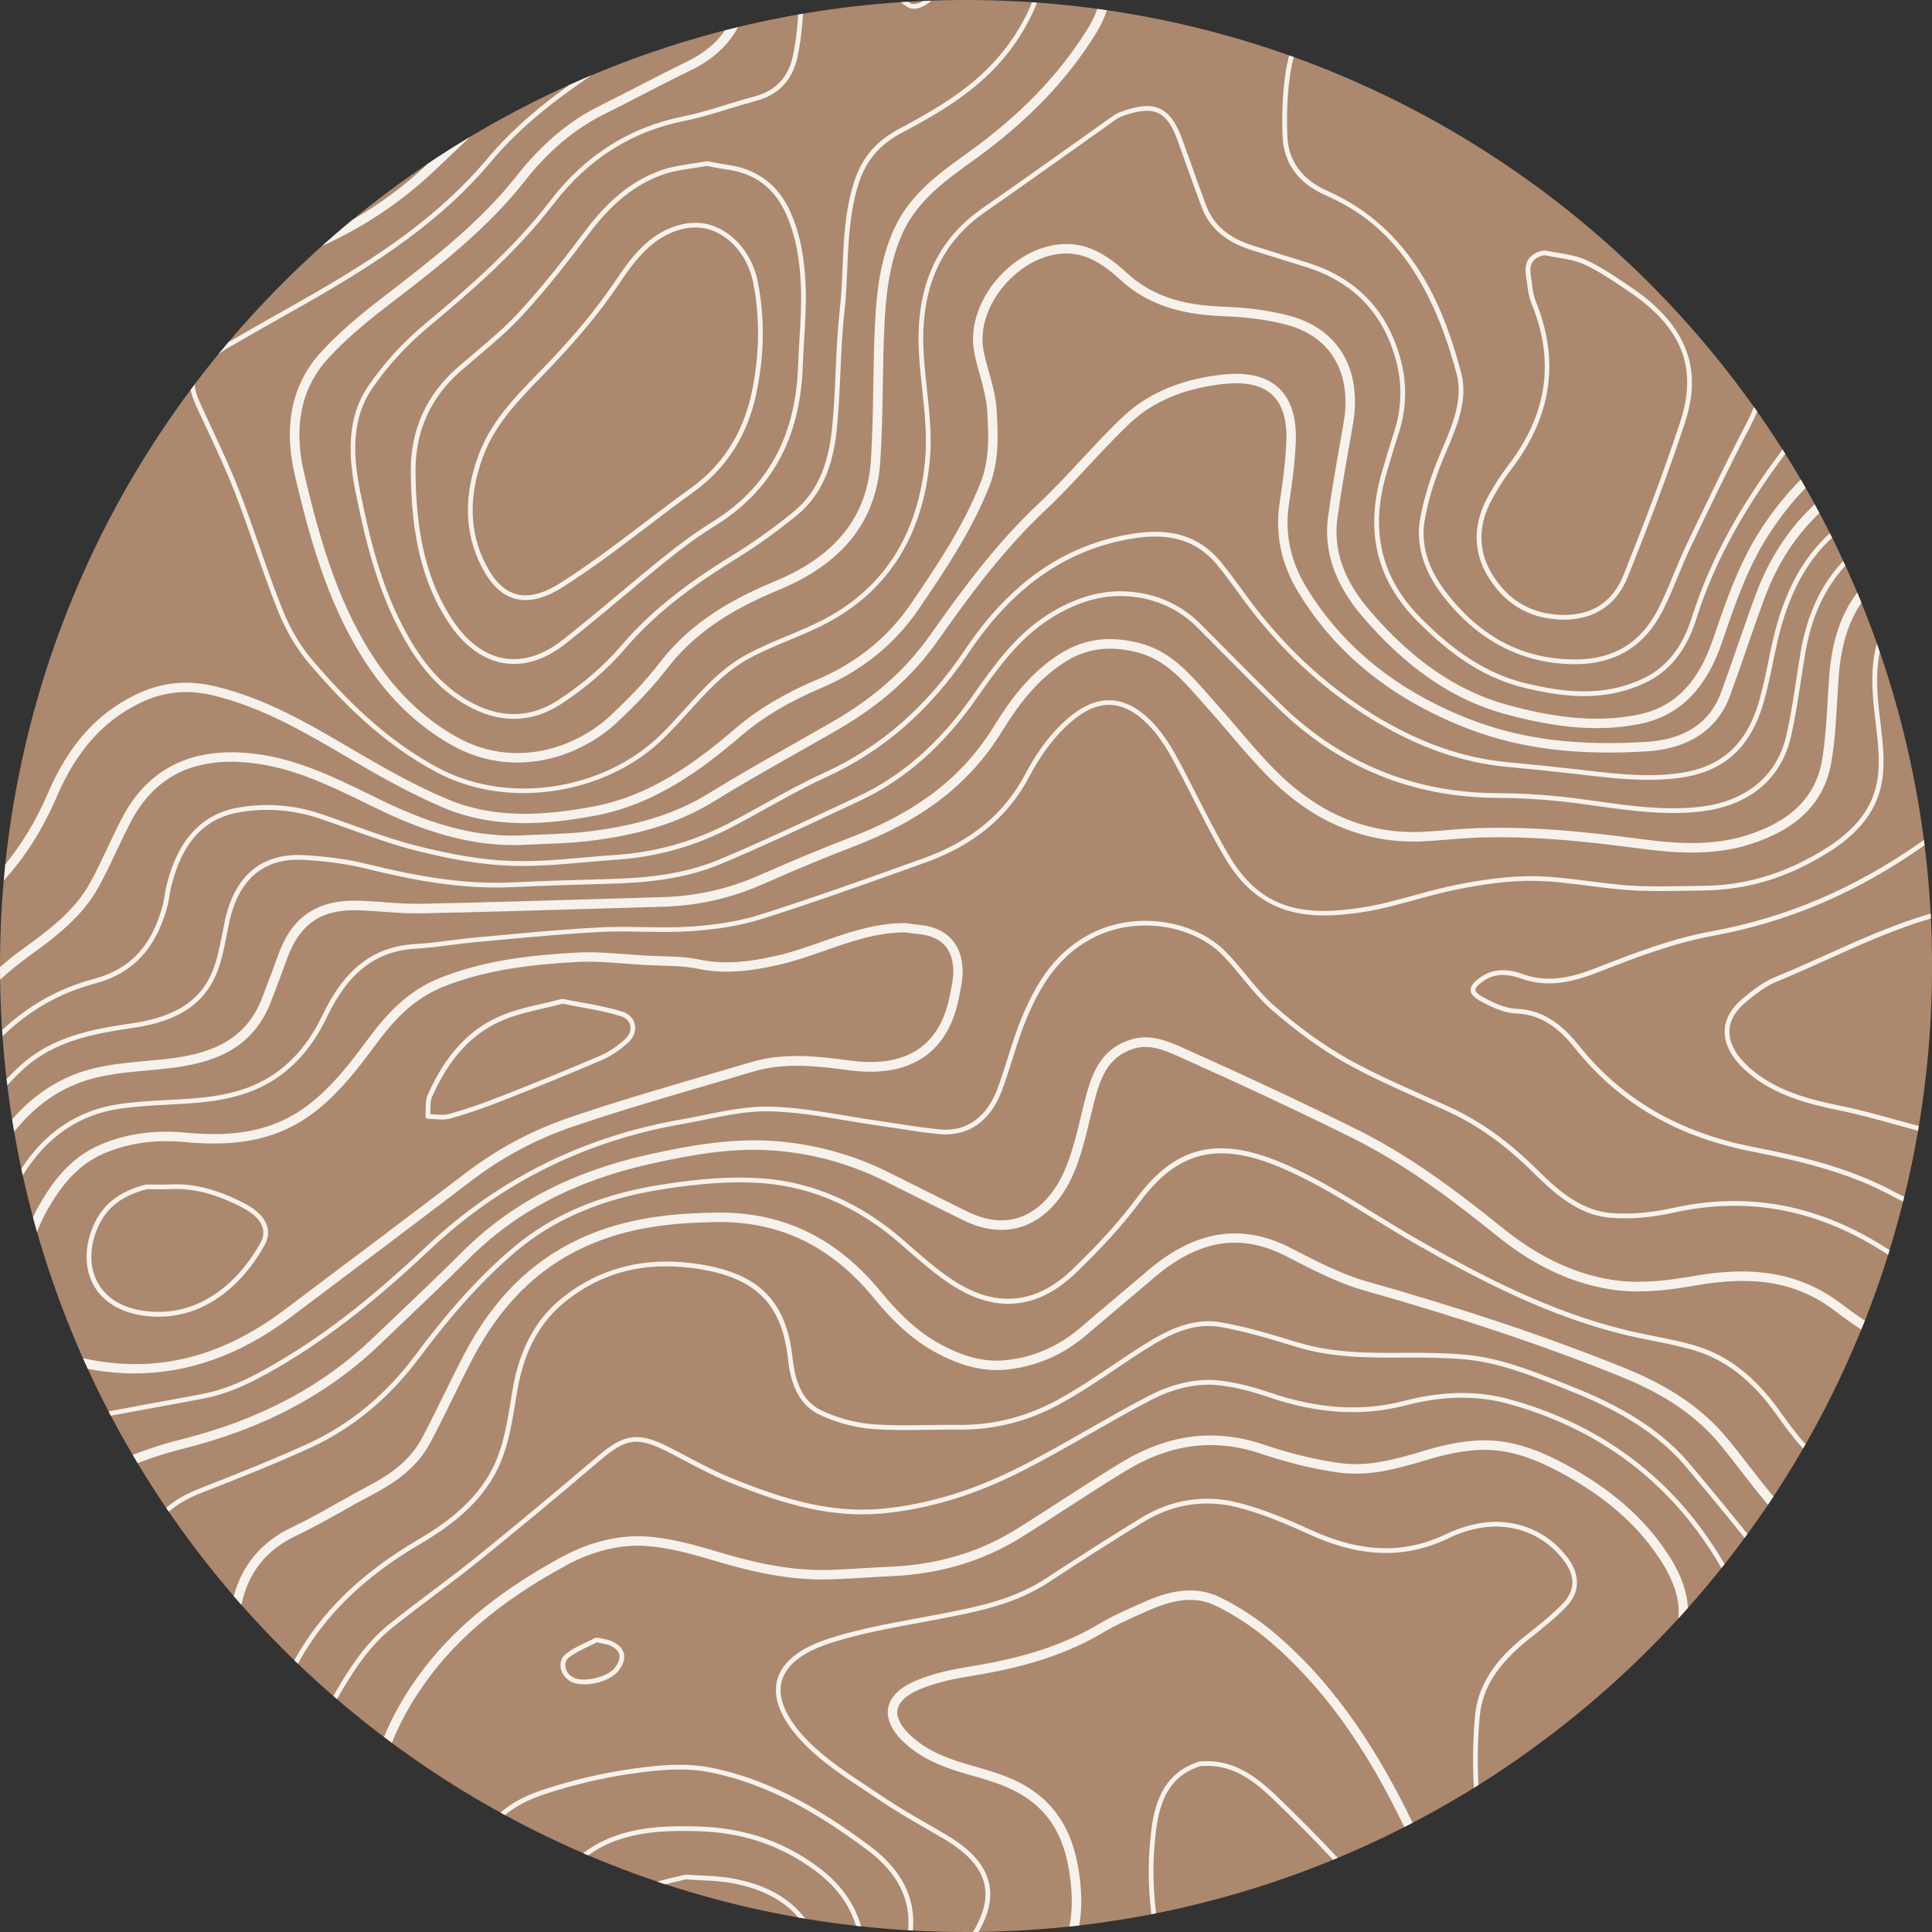
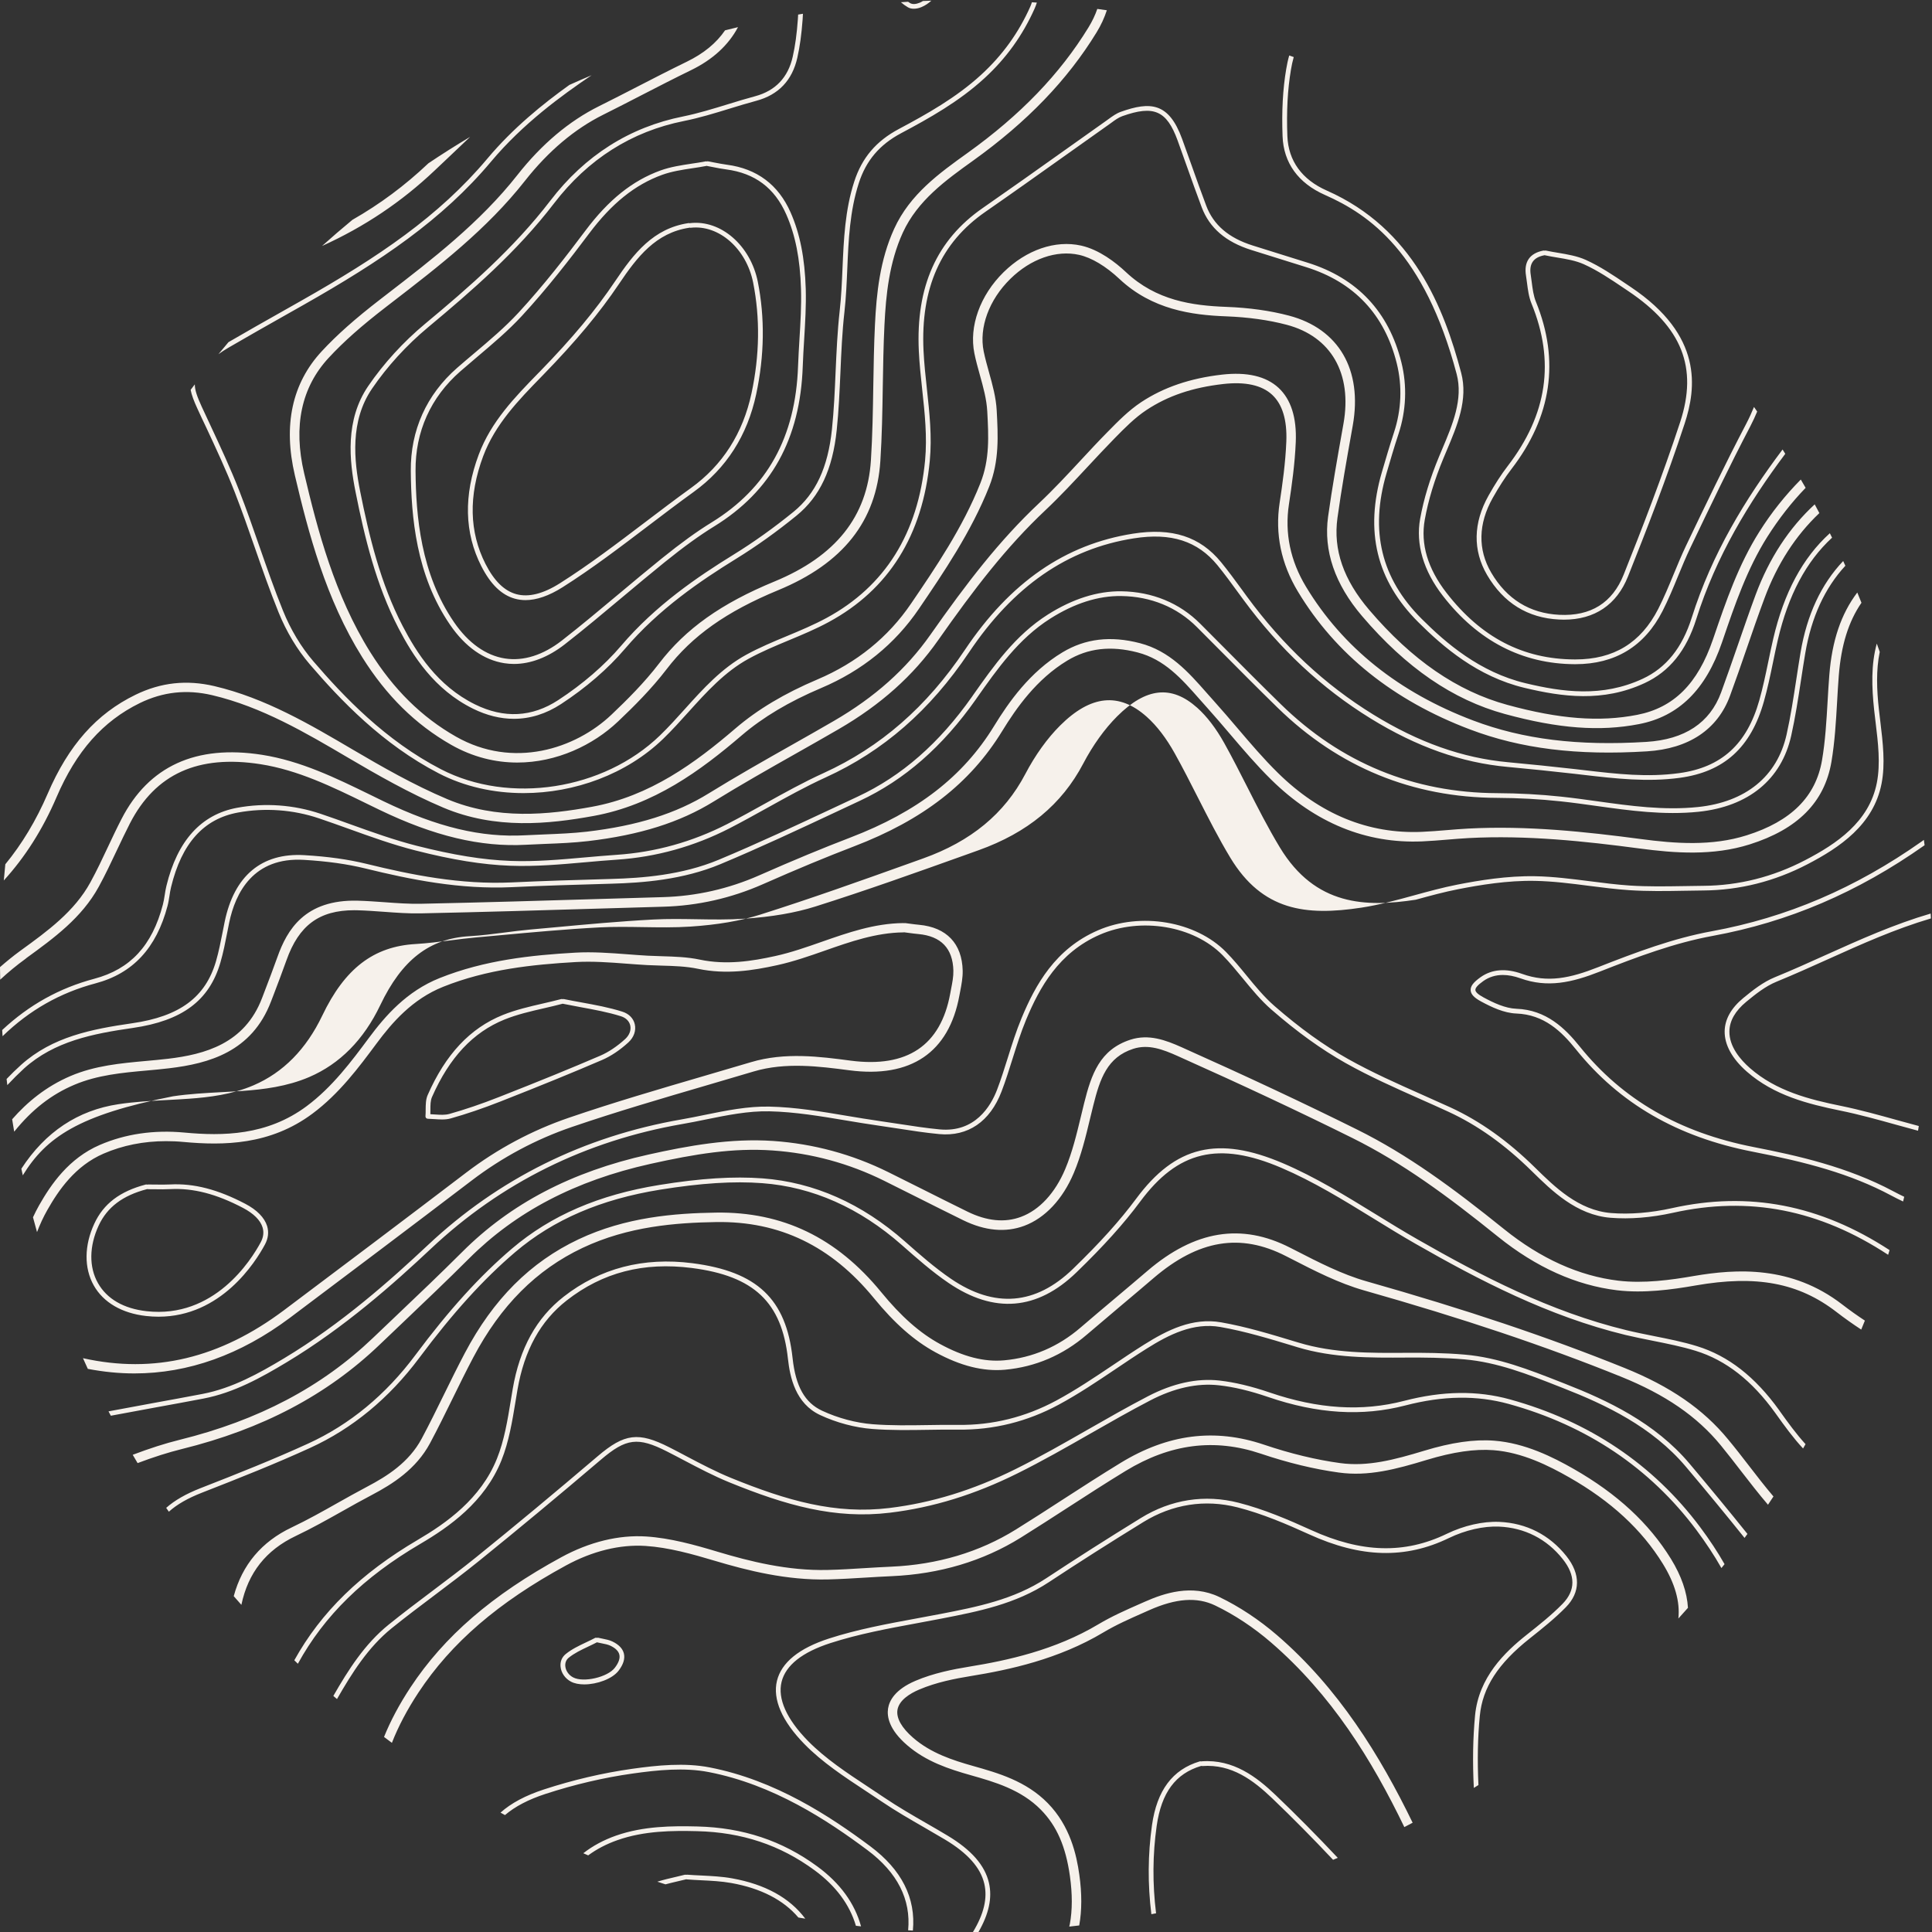
<svg xmlns="http://www.w3.org/2000/svg" fill="#000000" height="407" preserveAspectRatio="xMidYMid meet" version="1" viewBox="0.0 0.0 407.0 407.0" width="407" zoomAndPan="magnify">
  <rect x="0.0" y="0.0" width="407.0" height="407.0" fill="#333333" stroke="none" />
  <g id="change1_1">
-     <path d="M407.01,203.5c0,112.39-91.11,203.5-203.5,203.5S0,315.9,0,203.5S91.11,0,203.5,0S407.01,91.11,407.01,203.5 z" fill="#ac886e" />
-   </g>
+     </g>
  <g id="change2_1">
-     <path d="M30.77,277.23c0.9,0.1,1.76,0.15,2.61,0.15c13.2,0,20.44-11.49,22.43-15.2c0.7-1.3,0.85-2.61,0.46-3.9 c-0.55-1.77-2.14-3.4-4.61-4.69c-5.79-3.03-10.81-4.33-15.8-4.07c-1.05,0.05-2.14,0.04-3.19,0.02c-0.5-0.01-0.99-0.01-1.49-0.01 c-0.06,0-0.12,0.01-0.18,0.03c-0.09-0.04-0.2-0.05-0.31-0.02c-5.44,1.43-8.88,4.05-10.82,8.23c-2.14,4.61-2.18,9.36-0.12,13.02 C21.77,274.38,25.69,276.66,30.77,277.23z M20.78,258.19c1.81-3.89,5.04-6.33,10.17-7.68c0.02,0,0.04-0.01,0.05-0.02 c0.06,0.02,0.12,0.03,0.18,0.03c0.49,0,0.98,0.01,1.48,0.01c1.06,0.02,2.16,0.03,3.25-0.03c4.8-0.24,9.66,1.01,15.28,3.96 c2.23,1.17,3.66,2.59,4.12,4.1c0.31,1.02,0.19,2.07-0.38,3.13c-2.04,3.81-9.81,16.12-24.05,14.53c-4.83-0.54-8.37-2.59-10.25-5.93 C18.72,266.92,18.78,262.51,20.78,258.19z M399.78,236c1.46,0.4,2.94,0.81,4.44,1.21c-0.06,0.33-0.11,0.66-0.16,0.99 c-1.53-0.41-3.05-0.82-4.54-1.24c-3.87-1.08-7.87-2.19-11.85-3c-6.81-1.4-13.94-3.18-19.68-8.21c-3.09-2.71-4.71-5.65-4.67-8.5 c0.04-2.53,1.36-4.88,3.92-7c2.02-1.67,4.2-3.38,6.64-4.38c3.65-1.49,7.31-3.14,10.85-4.74c7.08-3.19,14.35-6.45,21.99-8.68 c0.02,0.34,0.04,0.68,0.05,1.03c-7.5,2.21-14.66,5.42-21.63,8.57c-3.55,1.6-7.22,3.25-10.88,4.75c-2.31,0.94-4.42,2.61-6.38,4.23 c-2.33,1.92-3.53,4.02-3.56,6.24c-0.05,3.22,2.33,5.98,4.32,7.73c5.56,4.87,12.55,6.62,19.23,7.98 C391.88,233.8,395.89,234.92,399.78,236z M91.59,235.76c0.5,0.03,1.01,0.07,1.52,0.07c0.62,0,1.25-0.05,1.84-0.22 c3.33-0.94,6.78-2.11,10.54-3.59c8.67-3.41,15.25-6.1,21.34-8.72c1.84-0.79,3.76-2.07,5.54-3.7c1.15-1.05,1.66-2.47,1.36-3.8 c-0.28-1.27-1.24-2.24-2.62-2.68c-2.81-0.89-5.77-1.43-8.63-1.95c-1.23-0.22-2.46-0.45-3.68-0.7c-0.1-0.02-0.2-0.01-0.28,0.02 c-0.09-0.04-0.2-0.05-0.31-0.02c-1.27,0.34-2.56,0.63-3.84,0.93c-2.83,0.65-5.76,1.33-8.48,2.43c-6.87,2.78-12.03,8.29-15.79,16.84 c-0.42,0.95-0.42,2.05-0.43,3.11c0,0.46,0,0.92-0.04,1.36c-0.01,0.14,0.04,0.28,0.13,0.38c0.09,0.1,0.23,0.16,0.37,0.16 C90.61,235.7,91.1,235.73,91.59,235.76z M90.67,233.8c0-1,0-1.94,0.34-2.71c3.65-8.3,8.64-13.63,15.26-16.31 c2.65-1.07,5.53-1.74,8.33-2.38c1.3-0.3,2.59-0.6,3.88-0.94c0.02,0,0.04-0.01,0.05-0.02c0.03,0.01,0.05,0.02,0.08,0.02 c1.23,0.25,2.46,0.48,3.7,0.71c2.83,0.52,5.76,1.05,8.51,1.92c1.04,0.33,1.74,1.03,1.95,1.94c0.22,0.98-0.18,2.04-1.06,2.85 c-1.7,1.55-3.52,2.77-5.27,3.52c-6.07,2.61-12.65,5.3-21.31,8.7c-3.73,1.47-7.15,2.63-10.45,3.56c-0.92,0.26-1.94,0.19-3.03,0.12 c-0.33-0.02-0.66-0.04-0.99-0.06C90.67,234.41,90.67,234.1,90.67,233.8z M28.31,289.33c-3.24,0-6.51-0.33-9.81-0.96 c-0.34-0.75-0.68-1.5-1.02-2.25c14.97,3.34,28.88,0.01,42.39-10.14c12.21-9.17,25.31-19.03,38.32-28.94 c6.59-5.02,13.89-8.92,21.67-11.58c9.37-3.21,19.03-6.03,28.38-8.77c3.32-0.97,6.64-1.94,9.96-2.93c7.17-2.14,14.52-1.18,21.02-0.32 c11.9,1.55,18.94-3.19,20.95-14.1c0.06-0.32,0.12-0.64,0.18-0.96c0.27-1.36,0.52-2.64,0.49-3.9c-0.11-4.67-2.58-7.27-7.37-7.71 c-0.67-0.06-1.35-0.15-2.02-0.24l-0.91-0.12c-0.02,0-0.04-0.01-0.06-0.01c-0.06,0.01-0.11,0.02-0.17,0.02 c-5.75,0.06-11.21,1.97-16.48,3.82c-3.25,1.14-6.62,2.32-10.07,3.08c-5.17,1.14-10.77,2.02-16.73,0.77 c-2.47-0.52-5.12-0.6-7.68-0.67c-1-0.03-2-0.06-3-0.11c-1.45-0.08-2.91-0.19-4.36-0.3c-3.53-0.27-7.18-0.54-10.71-0.34 c-9.04,0.52-18.68,1.51-27.92,5.21c-6.48,2.59-10.75,7.51-14.06,11.98c-3.67,4.94-7.83,10.55-13.5,14.76 c-8.91,6.63-18.72,6.72-27.13,5.95c-1.25-0.12-2.48-0.17-3.69-0.17c-4.71,0-9.13,0.88-13.17,2.63c-5.97,2.58-9.46,7.69-11.83,11.86 c-0.86,1.51-1.58,3.08-2.18,4.67c-0.3-1.04-0.57-2.08-0.85-3.12c0.39-0.85,0.82-1.7,1.29-2.53c2.52-4.44,6.26-9.89,12.77-12.71 c5.39-2.33,11.4-3.21,17.84-2.61c8.04,0.75,17.39,0.67,25.75-5.56c5.43-4.04,9.5-9.52,13.09-14.35c3.48-4.69,7.98-9.86,14.93-12.64 c9.51-3.8,19.34-4.82,28.55-5.35c3.66-0.21,7.38,0.07,10.97,0.34c1.44,0.11,2.88,0.22,4.32,0.3c0.98,0.05,1.96,0.08,2.95,0.11 c2.65,0.08,5.39,0.16,8.03,0.72c5.59,1.17,10.94,0.33,15.88-0.76c3.33-0.73,6.64-1.89,9.83-3.01c5.43-1.9,11.04-3.87,17.12-3.93 c0.08,0,0.13,0,0.19,0.02c0.1-0.02,0.2-0.02,0.3-0.01l0.92,0.12c0.65,0.09,1.29,0.17,1.94,0.23c5.79,0.54,9.05,3.97,9.18,9.66 c0.03,1.47-0.25,2.92-0.52,4.33c-0.06,0.31-0.12,0.63-0.18,0.94c-2.2,11.98-10.22,17.42-23.18,15.72 c-6.29-0.82-13.43-1.76-20.18,0.26c-3.32,0.99-6.64,1.96-9.97,2.94c-9.32,2.73-18.96,5.55-28.29,8.74 c-7.58,2.59-14.69,6.39-21.11,11.28c-13.02,9.92-26.12,19.77-38.33,28.95C50.66,285.4,39.68,289.33,28.31,289.33z M2.99,238.4 c-0.15-0.87-0.29-1.74-0.43-2.61c3.15-3.6,7.13-6.91,12.31-9.12c5.14-2.19,10.57-2.68,15.82-3.16c1.55-0.14,3.16-0.29,4.72-0.47 c7.73-0.92,16.13-3.17,19.79-12.78l0.49-1.28c0.92-2.42,1.88-4.91,2.76-7.39c2.01-5.66,5.74-12.13,16.89-11.85 c1.89,0.05,3.8,0.19,5.65,0.32c2.53,0.19,5.14,0.38,7.69,0.33c12.89-0.27,26-0.66,38.68-1.04c4.1-0.12,8.21-0.24,12.31-0.36 c6.99-0.2,13.81-1.74,20.25-4.58c7.28-3.21,13.39-5.74,19.21-7.97c14.16-5.42,23.78-12.88,30.27-23.47 c3.1-5.06,7.54-11.4,14.41-15.54c4.81-2.9,10.15-3.54,16.32-1.94c6.28,1.63,10.24,6.12,14.06,10.46c0.53,0.6,1.06,1.21,1.6,1.8 c1.66,1.84,3.29,3.76,4.87,5.61c2.72,3.19,5.53,6.5,8.55,9.46c8.86,8.72,19.07,12.9,30.3,12.42c1.73-0.07,3.5-0.22,5.22-0.36 c1.48-0.12,3.02-0.25,4.54-0.33c12.42-0.66,24.81,0.67,36.35,2.2c7.26,0.97,15,1.54,22.34-0.78c9.36-2.95,14.55-8.13,15.87-15.81 c0.7-4.08,0.94-8.33,1.18-12.44c0.11-1.85,0.21-3.69,0.36-5.53c0.57-7.21,2.47-12.86,5.89-17.37c0.3,0.72,0.59,1.44,0.88,2.16 c-2.76,4.02-4.28,8.98-4.78,15.37c-0.14,1.83-0.25,3.66-0.35,5.49c-0.24,4.17-0.49,8.48-1.2,12.67c-1.46,8.5-7.1,14.18-17.24,17.38 c-7.71,2.43-15.71,1.85-23.21,0.85c-11.44-1.52-23.72-2.84-35.98-2.19c-1.49,0.08-3.01,0.21-4.48,0.33 c-1.73,0.14-3.52,0.29-5.3,0.37c-11.81,0.5-22.51-3.87-31.79-12.99c-3.08-3.03-5.92-6.36-8.67-9.59c-1.57-1.84-3.19-3.75-4.83-5.57 c-0.54-0.6-1.08-1.21-1.62-1.82c-3.79-4.3-7.37-8.37-13.06-9.84c-5.62-1.46-10.46-0.9-14.79,1.72c-6.5,3.92-10.75,10.01-13.73,14.87 c-6.74,10.99-16.67,18.71-31.26,24.29c-5.79,2.22-11.87,4.74-19.12,7.94c-6.68,2.95-13.75,4.55-21,4.75 c-4.1,0.12-8.21,0.24-12.31,0.36c-12.68,0.38-25.79,0.77-38.69,1.04c-2.64,0.06-5.3-0.14-7.88-0.33c-1.82-0.13-3.71-0.27-5.55-0.32 c-0.23-0.01-0.45-0.01-0.67-0.01c-7.38,0-11.67,3.18-14.28,10.53c-0.89,2.49-1.84,5-2.77,7.43l-0.49,1.27 c-4.04,10.61-13.1,13.06-21.42,14.06c-1.59,0.19-3.21,0.34-4.78,0.48c-5.1,0.46-10.37,0.94-15.22,3 C10.85,230.55,6.76,233.72,2.99,238.4z M1.54,228.59c-0.05-0.43-0.1-0.86-0.15-1.29c0.99-1.03,2-2.03,3.05-2.97 c6.61-5.93,14.85-7.53,23.42-8.77c9.99-1.44,15.43-5.47,17.64-13.06c0.59-2.04,1.01-4.18,1.42-6.25c0.13-0.67,0.26-1.35,0.4-2.02 c2-9.74,7.8-14.61,16.79-14.08c4.95,0.29,9.23,0.89,13.09,1.83c9.5,2.33,19.79,4.41,30.62,3.91c6.6-0.31,13.16-0.51,20.99-0.73 c6.44-0.18,14.83-0.8,22.57-4.03c8.27-3.45,16.53-7.33,24.52-11.07l4.78-2.24c9.29-4.33,17.18-11.24,24.12-21.1l0.12-0.18 c4.41-6.26,8.96-12.73,15.81-17.07c5.26-3.33,10.47-4.97,15.5-4.91c6.52,0.1,12.27,2.47,16.62,6.84c1.52,1.52,3.03,3.04,4.54,4.56 c4.06,4.09,8.27,8.32,12.46,12.42c12.64,12.35,27.97,18.64,45.57,18.71c4.53,0.02,9.04,0.26,13.43,0.73 c2.56,0.27,5.15,0.63,7.65,0.98c6.9,0.96,14.03,1.96,21.19,1.21c10.07-1.04,16.7-6.46,18.67-15.24c0.86-3.83,1.46-7.79,2.05-11.62 c0.29-1.9,0.58-3.8,0.9-5.7c1.35-7.97,4.36-14.4,8.98-19.26c0.15,0.33,0.31,0.66,0.46,0.99c-4.33,4.69-7.17,10.85-8.45,18.44 c-0.32,1.89-0.61,3.79-0.9,5.68c-0.59,3.85-1.2,7.83-2.06,11.69c-2.07,9.24-9,14.92-19.54,16.02c-7.29,0.75-14.48-0.25-21.43-1.22 c-2.49-0.35-5.07-0.71-7.62-0.98c-4.35-0.47-8.83-0.71-13.33-0.73c-17.87-0.07-33.43-6.46-46.27-18.99 c-4.2-4.1-8.41-8.34-12.47-12.43c-1.51-1.52-3.02-3.04-4.54-4.56c-4.17-4.18-9.68-6.45-15.93-6.54c-4.83-0.07-9.85,1.52-14.95,4.75 c-6.68,4.23-11.18,10.62-15.53,16.8l-0.12,0.18c-7.05,10.01-15.07,17.02-24.52,21.43l-4.78,2.24c-8,3.75-16.27,7.63-24.56,11.09 c-7.9,3.3-16.4,3.93-22.93,4.11c-7.81,0.22-14.37,0.42-20.97,0.73c-10.95,0.51-21.33-1.59-30.9-3.94c-3.8-0.93-8.03-1.52-12.92-1.81 c-10.63-0.63-14.44,6.88-15.76,13.28c-0.14,0.67-0.27,1.34-0.4,2.01c-0.41,2.09-0.83,4.25-1.44,6.34 c-2.34,8.02-8.03,12.27-18.46,13.78c-8.41,1.21-16.49,2.78-22.89,8.52C3.87,226.19,2.69,227.36,1.54,228.59z M126.21,22.36 c2.73-1.35,5.43-2.75,8.14-4.14c3.37-1.74,6.86-3.53,10.33-5.22c3.56-1.73,6.22-3.92,8.06-6.61c0.9-0.23,1.82-0.45,2.73-0.67 c-2.02,3.8-5.34,6.85-9.91,9.07c-3.45,1.68-6.93,3.47-10.29,5.2c-2.71,1.4-5.43,2.8-8.16,4.16c-6.06,3.01-11.61,7.7-16.52,13.94 c-8.01,10.19-18.2,18.05-28.06,25.64l-1.14,0.88c-5.26,4.05-9,7.37-12.14,10.76c-5.77,6.22-7.51,14.41-5.18,24.32 c2.82,11.98,6.45,25.76,13.92,37.68c4.93,7.87,10.83,13.69,18.05,17.8c12.06,6.87,25.17,2.62,32.8-4.64 c3.21-3.05,6.91-6.72,9.99-10.75c5.6-7.32,13.1-12.66,24.34-17.29c12.9-5.33,19.54-13.67,20.3-25.52c0.33-5.19,0.42-10.49,0.5-15.62 c0.07-4.24,0.14-8.61,0.35-12.92c0.32-6.62,1.04-13.65,4.05-20.24c3.32-7.27,9.5-11.7,15.47-15.98 c11.12-7.97,19.45-16.62,25.46-26.43c0.79-1.29,1.41-2.59,1.86-3.9c0.67,0.09,1.34,0.18,2.01,0.28c-0.51,1.57-1.22,3.13-2.16,4.66 c-6.15,10.05-14.66,18.88-26,27.01c-5.76,4.13-11.71,8.4-14.82,15.18c-2.87,6.29-3.56,13.09-3.87,19.51 c-0.21,4.27-0.28,8.64-0.35,12.86c-0.08,5.15-0.17,10.48-0.51,15.72c-0.82,12.68-7.86,21.59-21.53,27.23 c-10.89,4.5-18.14,9.63-23.51,16.66c-3.17,4.14-6.93,7.88-10.2,10.98c-5.27,5.01-12.97,8.67-21.25,8.67 c-4.57,0-9.32-1.12-13.93-3.74c-7.51-4.28-13.64-10.32-18.75-18.48c-7.63-12.18-11.32-26.15-14.17-38.28 c-2.49-10.6-0.59-19.4,5.66-26.14c3.22-3.47,7.04-6.86,12.38-10.98l1.14-0.88c9.76-7.52,19.85-15.29,27.71-25.29 C114.1,30.38,119.88,25.5,126.21,22.36z M20.11,207.16c-7.44,1.98-13.88,5.62-19.57,11.13c-0.03-0.43-0.05-0.87-0.08-1.3 c5.67-5.3,12.05-8.84,19.4-10.8c7.6-2.02,12.19-6.98,14.45-15.61c0.17-0.66,0.28-1.32,0.39-2.03c0.1-0.64,0.2-1.29,0.36-1.93 c2.31-9.52,7.32-15.05,14.89-16.45c5.85-1.08,11.93-0.64,17.57,1.26c2.12,0.71,4.22,1.47,6.33,2.23c4.53,1.63,9.21,3.31,13.92,4.51 c7.68,1.95,13.96,2.97,19.76,3.19c5.22,0.2,10.57-0.28,15.74-0.74c2.17-0.19,4.42-0.39,6.62-0.54c8.11-0.54,15.95-2.72,23.3-6.48 c2.69-1.38,5.38-2.87,7.98-4.32c3.99-2.22,8.12-4.51,12.34-6.43c11.96-5.45,21.7-13.93,29.76-25.95 c9.54-14.23,21.13-22.24,35.43-24.48c8.23-1.29,14.12,0.62,18.54,6.02c1.53,1.87,2.98,3.86,4.38,5.77l1.07,1.47 c7.64,10.39,16.34,18.52,26.61,24.85c9.54,5.88,18.82,9.16,28.37,10.04c4.58,0.42,9.33,0.91,14.12,1.45l2.06,0.24 c6.76,0.79,13.15,1.53,19.89,0.61c8.9-1.21,14.27-6.08,16.88-15.34c0.76-2.68,1.34-5.47,1.9-8.17c0.33-1.61,0.67-3.21,1.04-4.81 c2.26-9.7,6.18-17.02,11.92-22.22c0.16,0.31,0.31,0.63,0.47,0.94c-5.48,5.05-9.23,12.13-11.42,21.5c-0.37,1.59-0.7,3.19-1.03,4.79 c-0.56,2.72-1.15,5.53-1.92,8.24c-2.74,9.68-8.37,14.79-17.71,16.06c-6.87,0.93-13.62,0.15-20.14-0.61l-2.06-0.24 c-4.78-0.54-9.52-1.03-14.09-1.45c-9.71-0.89-19.13-4.22-28.8-10.18c-10.38-6.4-19.17-14.61-26.89-25.11l-1.08-1.47 c-1.39-1.91-2.83-3.88-4.34-5.73c-4.17-5.09-9.76-6.9-17.61-5.66c-14,2.2-25.37,10.06-34.75,24.05 c-8.17,12.18-18.04,20.78-30.17,26.31c-4.19,1.91-8.29,4.19-12.27,6.4c-2.61,1.45-5.31,2.95-8.01,4.34 c-7.47,3.82-15.44,6.04-23.69,6.59c-2.2,0.15-4.44,0.34-6.6,0.54c-5.2,0.46-10.58,0.94-15.87,0.74c-5.87-0.22-12.22-1.24-19.97-3.22 c-4.76-1.21-9.46-2.9-14.01-4.54c-2.1-0.75-4.2-1.51-6.31-2.22c-5.48-1.85-11.39-2.27-17.07-1.23c-7.24,1.33-11.86,6.47-14.1,15.7 c-0.15,0.6-0.25,1.24-0.34,1.85c-0.11,0.7-0.22,1.42-0.41,2.13C32.94,199.73,27.99,205.07,20.11,207.16z M192.31,406.7 c-0.33-0.02-0.67-0.04-1-0.06c0.62-6.5-2.26-12.18-8.59-16.9c-8.39-6.26-19.77-13.78-33.41-16.43c-5.14-1-10.76-0.44-16.05,0.31 c-6.1,0.86-12.27,2.31-18.34,4.29c-3.59,1.17-6.42,2.65-8.54,4.46c-0.32-0.17-0.62-0.35-0.94-0.52c2.25-2.01,5.28-3.62,9.17-4.89 c6.13-2,12.36-3.46,18.51-4.33c5.39-0.76,11.1-1.33,16.39-0.3c13.84,2.69,25.34,10.29,33.82,16.61 C189.94,393.87,192.96,399.84,192.31,406.7z M355.92,308.33c4.35,5.16,8.4,10.07,12.2,14.81c-0.2,0.28-0.41,0.56-0.61,0.84 c-3.85-4.8-7.94-9.77-12.36-15c-7.14-8.46-17.04-13.11-25.79-16.53l-1.12-0.44c-6.3-2.48-12.82-5.04-19.72-5.64 c-4.32-0.37-8.62-0.4-12.25-0.38c-7.6,0.05-15.41,0.1-22.94-2.18l-0.81-0.25c-5.02-1.52-10.21-3.1-15.42-4.01 c-5.69-1-10.83,1.59-15.53,4.55c-2.22,1.39-4.43,2.88-6.58,4.33c-3.85,2.59-7.83,5.26-11.97,7.49c-6.64,3.58-13.74,5.34-21.16,5.25 c-2.12-0.03-4.29,0.01-6.39,0.04c-3.84,0.06-7.82,0.12-11.71-0.18c-3.63-0.28-7.53-1.32-10.98-2.93c-5.19-2.42-6.36-7.93-6.79-11.86 c-1.3-11.91-7.16-17.45-20.24-19.12c-10.18-1.3-18.81,0.93-26.37,6.84c-5.54,4.33-8.93,10.49-10.37,18.82 c-0.14,0.8-0.27,1.61-0.4,2.41c-0.69,4.19-1.4,8.53-2.98,12.47c-3.52,8.76-10.99,14-17.11,17.59c-11.92,7-20.21,15.1-25.77,25.24 c-0.25-0.24-0.5-0.49-0.75-0.73c5.65-10.18,14.03-18.33,26.01-25.37c5.98-3.51,13.28-8.63,16.68-17.11 c1.54-3.83,2.24-8.12,2.92-12.26c0.13-0.81,0.27-1.62,0.4-2.42c1.48-8.59,4.99-14.95,10.74-19.44c7.68-6,16.8-8.37,27.12-7.05 c13.63,1.75,19.75,7.54,21.1,20.01c0.65,5.95,2.56,9.36,6.22,11.07c3.35,1.56,7.12,2.56,10.63,2.84c3.85,0.3,7.8,0.24,11.62,0.18 c2.1-0.03,4.28-0.07,6.42-0.04c7.23,0.1,14.18-1.64,20.67-5.13c4.1-2.21,8.06-4.87,11.89-7.44c2.15-1.45,4.37-2.94,6.6-4.34 c4.87-3.06,10.21-5.75,16.24-4.69c5.26,0.92,10.49,2.51,15.53,4.04l0.81,0.24c7.39,2.24,15.13,2.19,22.6,2.14 c3.7-0.02,8.02,0,12.38,0.38c7.05,0.61,13.63,3.2,20,5.7l1.12,0.44C338.6,294.99,348.64,299.7,355.92,308.33z M368.38,308.7 c1.69,2.19,3.4,4.41,5.22,6.55c-0.38,0.58-0.76,1.16-1.15,1.74c-1.98-2.31-3.83-4.71-5.66-7.07c-1.39-1.8-2.83-3.67-4.29-5.45 c-5-6.1-11.69-10.69-21.03-14.46c-16.02-6.47-33.22-12.24-54.11-18.17c-5.35-1.52-10.43-4.13-15.35-6.66l-1.12-0.57 c-9.58-4.91-18.43-3.44-27.86,4.62c-2.19,1.88-4.4,3.74-6.61,5.6c-2.5,2.11-5,4.22-7.49,6.35c-5.02,4.31-10.81,6.78-17.21,7.37 c-4.56,0.41-9.36-0.79-14.65-3.67c-4.48-2.44-8.6-6.07-12.98-11.42c-9-10.99-19.88-16.22-33.2-16.02 c-8.52,0.14-18.53,0.89-28.16,5.44c-9.73,4.6-17.26,12.15-23.03,23.08c-1.5,2.84-2.94,5.77-4.33,8.61 c-1.53,3.11-3.11,6.33-4.77,9.44c-2.94,5.49-7.87,8.61-12.3,10.94c-2.08,1.09-4.18,2.27-6.2,3.41c-3.17,1.78-6.44,3.62-9.79,5.21 c-6.27,2.98-10.04,7.75-11.46,14.51c-0.54-0.61-1.08-1.22-1.61-1.83c1.79-6.61,5.87-11.47,12.21-14.48 c3.28-1.56,6.53-3.38,9.66-5.15c2.04-1.14,4.14-2.33,6.25-3.44c4.17-2.19,8.79-5.1,11.47-10.11c1.65-3.08,3.22-6.29,4.74-9.38 c1.4-2.85,2.85-5.8,4.36-8.66c5.98-11.33,13.81-19.16,23.94-23.95c9.97-4.71,20.25-5.49,28.98-5.63 c14.02-0.2,25.37,5.26,34.78,16.75c4.21,5.14,8.14,8.61,12.39,10.93c4.93,2.69,9.34,3.82,13.51,3.44c5.98-0.54,11.4-2.86,16.09-6.89 c2.49-2.14,4.99-4.25,7.5-6.36c2.2-1.86,4.41-3.71,6.6-5.59c9.98-8.54,19.82-10.13,30.07-4.88l1.12,0.57 c4.83,2.48,9.82,5.05,14.98,6.51c20.97,5.95,38.23,11.75,54.32,18.24c9.67,3.9,16.6,8.68,21.83,15.05 C365.53,305.01,366.98,306.88,368.38,308.7z M281.82,391.38c-0.33,0.14-0.66,0.27-0.99,0.41c-4.26-4.52-8.55-8.87-12.81-12.94 c-3.98-3.8-8.54-7.27-14.74-6.81c-0.07,0-0.15-0.01-0.22-0.03c-0.01,0-0.03,0.01-0.04,0.01c-5.38,1.6-8.35,5.61-9.35,12.62 c-0.86,6.04-0.9,12.16-0.13,18.42c-0.33,0.07-0.66,0.13-0.99,0.19c-0.79-6.37-0.74-12.6,0.13-18.75 c1.04-7.34,4.33-11.73,10.05-13.44c0.11-0.03,0.22-0.03,0.32,0.01c0.04-0.02,0.09-0.03,0.14-0.03c6.63-0.47,11.55,3.31,15.5,7.08 C273.07,382.3,277.46,386.75,281.82,391.38z M297.59,383.98c-0.58,0.31-1.17,0.62-1.75,0.92c-6.83-14.15-15.32-27.89-28.12-38.93 c-3.63-3.13-7.68-5.81-11.72-7.75c-3.82-1.84-8.25-1.53-13.92,0.99l-1.17,0.52c-2.85,1.26-5.8,2.56-8.47,4.16 c-9.46,5.66-19.85,7.88-27.86,9.18c-3.39,0.55-7.34,1.32-10.95,2.86c-1.9,0.81-4.24,2.22-4.57,4.29c-0.27,1.73,0.88,3.77,3.33,5.89 c3.73,3.22,8.29,4.7,12.65,5.93c5.2,1.47,11.1,3.14,15.68,7.81c4.74,4.84,6.07,10.92,6.65,15.08c0.56,3.95,0.55,7.55-0.02,10.69 c-0.7,0.08-1.4,0.17-2.1,0.24c0.04-0.17,0.09-0.34,0.12-0.51c0.55-2.95,0.55-6.36,0.02-10.13c-0.88-6.25-2.76-10.55-6.1-13.96 c-4.21-4.29-9.83-5.88-14.79-7.29c-4.57-1.29-9.38-2.85-13.42-6.34c-3.79-3.27-4.26-6-4-7.71c0.26-1.65,1.46-3.99,5.76-5.83 c3.8-1.62,7.9-2.43,11.41-3c7.83-1.27,17.99-3.44,27.15-8.92c2.78-1.66,5.78-2.99,8.69-4.27l1.16-0.51 c3.93-1.74,9.82-3.74,15.6-0.97c4.2,2.02,8.4,4.8,12.16,8.04C281.97,355.61,290.73,369.86,297.59,383.98z M4.8,247.6 c-0.1-0.46-0.2-0.93-0.3-1.39c5.04-7.75,11.91-12.32,20.47-13.6c3.4-0.51,6.9-0.7,10.28-0.88c1.53-0.08,3.05-0.16,4.58-0.27 c4.17-0.3,9.04-0.87,13.59-2.83c6.23-2.68,11.09-7.61,14.46-14.66c4.75-9.94,10.82-14.6,19.69-15.1c2.42-0.14,4.89-0.46,7.27-0.76 c1.76-0.23,3.58-0.46,5.38-0.62c1.65-0.15,3.29-0.3,4.94-0.45c6.92-0.64,14.07-1.3,21.12-1.67c3.06-0.16,6.18-0.11,9.19-0.06 c3.27,0.05,6.66,0.11,9.96-0.11c5.73-0.38,10.53-1.2,14.68-2.51c10.66-3.37,21.38-7.2,31.74-10.91l2.62-0.94 c10.09-3.61,17.13-9.42,21.52-17.78c2.09-3.98,4.62-7.51,7.33-10.21c6.46-6.44,12.43-7.05,18.26-1.84c2.12,1.89,4.1,4.48,5.89,7.69 c1.71,3.07,3.33,6.25,4.89,9.33c2.14,4.2,4.34,8.55,6.81,12.64c6.77,11.21,15.93,12.32,27.61,10.54c3.76-0.57,7.54-1.61,11.18-2.61 c2.96-0.81,6.02-1.65,9.09-2.25c4.51-0.88,10.44-1.87,16.36-1.76c3.82,0.07,7.68,0.57,11.41,1.04c2.79,0.36,5.67,0.73,8.51,0.92 c3.79,0.25,7.68,0.18,11.44,0.12c1.36-0.02,2.72-0.05,4.07-0.06c7.44-0.05,14.66-1.87,21.45-5.41c6.55-3.41,13.47-8.01,15.09-16.29 c0.79-4.03,0.26-8.45-0.26-12.72c-0.11-0.88-0.21-1.76-0.31-2.64c-0.51-4.75-0.67-9.56,0.56-13.97c0.21,0.58,0.41,1.16,0.62,1.75 c-0.8,3.86-0.63,8.01-0.18,12.11c0.09,0.87,0.2,1.74,0.31,2.62c0.52,4.35,1.07,8.84,0.25,13.03c-1.7,8.69-8.85,13.46-15.61,16.98 c-6.93,3.61-14.3,5.46-21.9,5.52c-1.35,0.01-2.71,0.03-4.06,0.06c-3.78,0.07-7.69,0.13-11.52-0.12c-2.87-0.19-5.77-0.56-8.57-0.92 c-3.71-0.48-7.54-0.97-11.31-1.04c-5.8-0.12-11.68,0.87-16.15,1.74c-3.03,0.59-6.07,1.42-9.01,2.23c-3.67,1.01-7.47,2.05-11.3,2.63 c-10.45,1.59-21.14,1.35-28.62-11.01c-2.49-4.12-4.71-8.48-6.85-12.7c-1.56-3.07-3.17-6.24-4.87-9.29 c-1.74-3.11-3.65-5.61-5.68-7.43c-5.43-4.85-10.79-4.28-16.88,1.8c-2.63,2.63-5.11,6.07-7.15,9.96 c-4.51,8.59-11.73,14.56-22.06,18.25l-2.62,0.94c-10.37,3.71-21.1,7.55-31.78,10.92c-4.23,1.33-9.11,2.17-14.92,2.56 c-3.34,0.22-6.75,0.17-10.05,0.11c-1.47-0.02-2.97-0.05-4.48-0.05c-1.55,0-3.11,0.03-4.64,0.11c-7.03,0.37-14.18,1.03-21.08,1.67 c-1.65,0.15-3.29,0.3-4.94,0.45c-1.78,0.16-3.59,0.39-5.34,0.62c-2.4,0.31-4.88,0.63-7.34,0.77c-8.46,0.48-14.27,4.96-18.84,14.54 c-3.48,7.27-8.51,12.37-14.97,15.14c-4.69,2.01-9.67,2.6-13.91,2.91c-1.53,0.11-3.06,0.19-4.59,0.27 c-3.36,0.18-6.83,0.37-10.19,0.87C16.55,234.87,9.74,239.58,4.8,247.6z M398.06,263.35c-0.1,0.33-0.2,0.66-0.3,0.99 c-14.49-9.52-29.31-12.42-45.33-8.85c-4.55,1.01-9.09,1.38-13.14,1.05c-7.2-0.58-12.39-5.7-16.57-9.8 c-5.7-5.61-11.46-9.71-17.6-12.54c-1.97-0.91-3.95-1.79-5.93-2.67c-5.24-2.33-10.66-4.74-15.73-7.59 c-5.1-2.87-10.21-6.55-15.61-11.25c-2.24-1.95-4.16-4.29-6.02-6.56c-1.36-1.65-2.76-3.36-4.27-4.9c-6.11-6.21-17.22-8.08-25.84-4.34 c-8.69,3.77-12.74,11.17-15.55,17.91c-1.12,2.69-2.01,5.53-2.88,8.29c-0.71,2.26-1.44,4.59-2.3,6.84 c-2.43,6.36-7.09,9.54-13.12,8.98c-2.89-0.27-5.8-0.72-8.62-1.16c-1.36-0.21-2.71-0.42-4.07-0.61c-2.32-0.33-4.66-0.72-6.94-1.1 c-5.3-0.89-10.77-1.81-16.16-1.93c-4.44-0.1-9,0.83-13.42,1.73c-1.61,0.33-3.28,0.67-4.92,0.95c-20.36,3.54-38.17,12.36-52.93,26.24 c-7.8,7.33-18.31,16.68-30.44,23.96c-5.31,3.19-11.04,6.4-17.53,7.64c-3.45,0.66-6.91,1.29-10.37,1.92c-3,0.55-6.06,1.11-9.12,1.69 c-0.16-0.31-0.33-0.62-0.49-0.92c3.16-0.6,6.33-1.18,9.43-1.75c3.46-0.63,6.91-1.26,10.36-1.92c6.33-1.21,11.97-4.37,17.2-7.51 c12.05-7.23,22.51-16.54,30.27-23.83c14.91-14.01,32.89-22.92,53.44-26.49c1.63-0.28,3.29-0.62,4.89-0.95 c4.47-0.91,9.1-1.85,13.64-1.75c5.46,0.12,10.97,1.04,16.3,1.94c2.27,0.38,4.61,0.77,6.91,1.1c1.36,0.19,2.72,0.4,4.08,0.61 c2.8,0.43,5.7,0.88,8.56,1.15c7.48,0.71,10.79-4.92,12.1-8.34c0.85-2.22,1.57-4.54,2.28-6.79c0.87-2.78,1.77-5.64,2.91-8.37 c2.89-6.93,7.06-14.54,16.08-18.44c8.98-3.89,20.56-1.94,26.95,4.55c1.54,1.56,2.96,3.29,4.33,4.96c1.83,2.24,3.73,4.55,5.9,6.44 c5.35,4.66,10.41,8.3,15.45,11.13c5.03,2.83,10.43,5.23,15.65,7.55c1.99,0.88,3.97,1.77,5.95,2.67c6.25,2.88,12.11,7.05,17.89,12.74 c4.06,3.99,9.11,8.96,15.95,9.52c3.95,0.32,8.39-0.04,12.84-1.03C368.4,250.9,383.41,253.8,398.06,263.35z M374.99,297.35 c1.69,2.36,3.42,4.75,5.37,6.88c-0.17,0.3-0.35,0.61-0.52,0.91c-2.08-2.23-3.89-4.73-5.66-7.21l-0.18-0.25 c-4.93-6.86-10.42-11.14-16.78-13.11c-2.92-0.9-6-1.51-8.98-2.11c-1.9-0.38-3.87-0.77-5.79-1.23 c-16.26-3.94-30.88-11.56-44.25-19.21c-3.01-1.72-6.02-3.58-8.93-5.37c-6.2-3.82-12.61-7.76-19.33-10.63 c-13.21-5.65-21.83-3.58-29.76,7.13c-3.43,4.62-7.69,9.36-13.41,14.89c-8.27,8.01-17.34,8.76-26.94,2.23 c-3.49-2.37-6.71-5.22-9.83-7.97c-8.91-7.86-18.8-12.25-29.4-13.05c-6.06-0.46-12.91-0.02-21.55,1.37 c-12.5,2.02-22.47,6.32-30.51,13.15c-6.69,5.7-13.12,12.78-20.23,22.3c-6.35,8.5-14.07,14.87-22.96,18.94 c-7.34,3.35-14.66,6.26-22.8,9.44c-2.97,1.16-5.27,2.47-6.98,4.01c-0.19-0.27-0.38-0.54-0.56-0.81c1.79-1.59,4.16-2.94,7.18-4.13 c8.12-3.17,15.43-6.08,22.74-9.42c8.73-3.99,16.33-10.26,22.57-18.63c7.15-9.58,13.63-16.72,20.38-22.46 c8.18-6.96,18.32-11.33,31-13.38c8.72-1.41,15.64-1.85,21.78-1.39c10.82,0.82,20.91,5.29,29.98,13.29c3.09,2.73,6.29,5.55,9.73,7.89 c9.16,6.22,17.8,5.51,25.68-2.13c5.68-5.5,9.9-10.19,13.3-14.77c8.27-11.16,17.24-13.31,30.96-7.45c6.79,2.9,13.23,6.87,19.46,10.7 c2.91,1.79,5.91,3.64,8.91,5.35c13.31,7.61,27.85,15.2,43.99,19.11c1.9,0.46,3.86,0.85,5.75,1.23c3,0.6,6.11,1.21,9.08,2.13 c6.58,2.03,12.23,6.44,17.3,13.48L374.99,297.35z M388.1,274.81c1.59,1.23,3.18,2.35,4.76,3.39c-0.25,0.63-0.52,1.26-0.77,1.89 c-1.73-1.13-3.46-2.35-5.21-3.7c-7.98-6.16-16.86-7.83-29.69-5.59c-5.03,0.88-10.93,1.68-16.53,1.01 c-8.64-1.04-17.08-4.84-25.09-11.29c-10.77-8.68-20.11-15.53-30.62-20.76c-11.14-5.53-23.2-11.19-36.87-17.3 c-3.11-1.39-6.16-2.55-9.36-1.51c-5.47,1.78-6.99,6.26-8.41,11.94c-0.22,0.9-0.44,1.8-0.66,2.7c-0.92,3.85-1.88,7.82-3.44,11.51 c-2.34,5.54-6.05,9.49-10.43,11.13c-3.94,1.47-8.28,1.07-12.88-1.18c-3.21-1.57-6.4-3.18-9.59-4.78c-2.35-1.18-4.7-2.36-7.06-3.53 c-7.38-3.66-15.29-5.81-23.5-6.38c-8.28-0.58-16.28,0.72-25.75,2.83c-15.81,3.53-28.31,10.06-38.23,19.97 c-4.55,4.55-9.3,9.06-13.88,13.43c-1.64,1.56-3.28,3.12-4.92,4.69c-11.07,10.6-24.71,17.79-41.67,21.98 c-2.86,0.71-5.92,1.68-9.31,2.96c-0.35-0.58-0.69-1.17-1.03-1.75c3.6-1.36,6.83-2.4,9.86-3.15c16.62-4.11,29.95-11.14,40.77-21.49 c1.64-1.57,3.28-3.13,4.93-4.7c4.58-4.35,9.31-8.86,13.85-13.39c10.19-10.19,23.02-16.9,39.21-20.51c8.34-1.86,17.3-3.49,26.33-2.87 c8.47,0.59,16.62,2.8,24.25,6.58c2.36,1.17,4.71,2.35,7.07,3.53c3.19,1.6,6.37,3.2,9.57,4.77c4.09,2.01,7.9,2.38,11.3,1.1 c3.87-1.44,7.17-5.01,9.29-10.03c1.5-3.54,2.43-7.43,3.34-11.2c0.22-0.91,0.44-1.82,0.66-2.72c1.52-6.07,3.29-11.26,9.73-13.36 c3.88-1.26,7.46,0.09,10.8,1.58c13.69,6.12,25.78,11.79,36.94,17.33c10.68,5.3,20.11,12.23,30.99,20.99 c7.71,6.21,15.81,9.87,24.07,10.86c5.35,0.64,11.06-0.14,15.94-0.99C365.78,267.28,377.4,266.55,388.1,274.81z M48.08,73.27 c-0.72,0.42-1.41,0.87-2.07,1.35c0.7-0.85,1.41-1.7,2.12-2.54c3.84-2.23,7.75-4.45,11.55-6.59l3.8-2.15 c16.14-9.15,28.98-17.75,39.22-29.96c5.36-6.39,11.65-11.48,17.25-15.49c1.55-0.7,3.11-1.38,4.68-2.04 c-6.38,4.31-14.52,10.25-21.16,18.17C93.14,46.34,80.21,55,63.98,64.21l-3.8,2.15C56.2,68.61,52.09,70.93,48.08,73.27z M123.08,354.84c2.69,0,5.9-1.15,7.23-2.88c1.01-1.32,1.38-2.53,1.12-3.62c-0.25-1.03-1.06-1.88-2.4-2.53 c-0.66-0.32-1.38-0.46-2.08-0.6c-0.3-0.06-0.6-0.12-0.9-0.19c-0.1-0.02-0.21-0.02-0.3,0.02c-0.13-0.05-0.28-0.05-0.41,0.02 c-0.62,0.33-1.25,0.63-1.89,0.93c-1.48,0.7-3,1.42-4.28,2.46c-0.81,0.66-1.19,1.61-1.08,2.67c0.13,1.3,0.97,2.5,2.19,3.14 C121.03,354.66,122.01,354.84,123.08,354.84z M119.09,351.02c-0.07-0.72,0.18-1.36,0.72-1.8c1.18-0.96,2.65-1.66,4.07-2.33 c0.63-0.3,1.27-0.6,1.88-0.92c0.02,0.01,0.04,0.01,0.06,0.02c0.31,0.08,0.63,0.14,0.95,0.2c0.66,0.13,1.29,0.25,1.84,0.51 c1.06,0.51,1.69,1.14,1.86,1.86c0.19,0.78-0.13,1.71-0.95,2.78c-1.52,1.99-6.6,3.17-8.77,2.03 C119.83,352.9,119.18,351.98,119.09,351.02z M352.01,328.4c2.2,3.58,3.39,7.04,3.58,10.31c-0.67,0.75-1.34,1.51-2.02,2.25 c0.37-3.53-0.71-7.37-3.26-11.51c-4.46-7.23-10.92-13.2-19.76-18.24c-4.23-2.41-9.86-5.25-15.92-5.71 c-3.94-0.3-8.53,0.37-14.04,2.04c-6.47,1.97-12.32,3.53-18.54,2.67c-5.19-0.71-10.73-2.05-16.45-3.98 c-9.75-3.28-19.06-2.09-28.46,3.63c-4.09,2.49-8.18,5.14-12.14,7.7c-3.25,2.1-6.6,4.27-9.94,6.35c-7.97,4.96-17.13,7.69-27.24,8.13 c-1.82,0.08-3.65,0.19-5.47,0.3c-2.6,0.16-5.28,0.32-7.93,0.39c-8.72,0.2-16.95-1.87-23.84-3.93c-4.71-1.41-9.71-2.81-14.59-3.13 c-5.39-0.35-11.19,1.08-16.77,4.12c-14.28,7.78-24.16,16.29-31.08,26.78c-2.36,3.58-4.24,7.14-5.58,10.58 c-0.56-0.41-1.11-0.83-1.66-1.24c1.38-3.42,3.25-6.92,5.57-10.44c7.11-10.77,17.21-19.49,31.79-27.43 c5.92-3.22,12.09-4.73,17.86-4.36c5.09,0.33,10.22,1.76,15.04,3.21c6.74,2.02,14.77,4.05,23.22,3.84c2.61-0.06,5.28-0.23,7.86-0.39 c1.83-0.11,3.67-0.22,5.5-0.3c9.75-0.43,18.59-3.06,26.27-7.83c3.33-2.07,6.68-4.23,9.91-6.33c3.97-2.57,8.08-5.22,12.19-7.73 c9.93-6.05,19.79-7.31,30.14-3.82c5.6,1.89,11.01,3.2,16.08,3.89c5.8,0.79,11.44-0.71,17.68-2.6c5.75-1.75,10.59-2.45,14.78-2.12 c6.46,0.5,12.35,3.45,16.76,5.97C340.68,314.69,347.37,320.88,352.01,328.4z M358.15,321.7c1.95,2.61,3.67,5.21,5.15,7.81 c-0.22,0.28-0.44,0.55-0.66,0.82c-1.51-2.66-3.27-5.33-5.29-8.04c-9.78-13.06-23.07-21.99-39.52-26.53 c-6.71-1.85-13.83-1.75-21.79,0.32c-9.05,2.35-18.5,1.77-28.88-1.78c-3.83-1.31-7.22-2.12-10.38-2.47 c-4.54-0.51-9.42,0.56-14.49,3.2c-4.25,2.21-8.5,4.64-12.6,6.98c-4.98,2.85-10.13,5.79-15.35,8.38c-8.99,4.47-17.77,7.18-26.85,8.28 c-11.6,1.41-21.93-1.54-33.88-6.41c-3.23-1.32-6.37-2.97-9.41-4.57c-1.22-0.64-2.44-1.29-3.67-1.91c-6.15-3.12-8.62-2.81-13.94,1.72 c-9.12,7.76-17.52,14.74-25.69,21.34c-3.02,2.44-6.17,4.81-9.22,7.11c-3.03,2.28-6.17,4.64-9.17,7.06 c-4.99,4.03-8.39,9.47-11.52,14.92c-0.26-0.22-0.52-0.44-0.77-0.66c3.15-5.48,6.59-10.93,11.67-15.03c3.01-2.43,6.16-4.8,9.2-7.09 c3.04-2.29,6.19-4.66,9.19-7.08c8.16-6.59,16.56-13.57,25.67-21.33c5.61-4.77,8.56-5.14,15.04-1.85c1.23,0.62,2.46,1.27,3.68,1.92 c3.02,1.59,6.14,3.23,9.32,4.53c11.81,4.81,22,7.73,33.38,6.34c8.96-1.09,17.64-3.77,26.53-8.18c5.2-2.58,10.33-5.52,15.3-8.36 c4.11-2.35,8.36-4.78,12.63-7c5.25-2.73,10.32-3.84,15.06-3.31c3.23,0.37,6.69,1.19,10.59,2.52c10.18,3.48,19.44,4.06,28.3,1.76 c8.13-2.11,15.43-2.21,22.3-0.31C334.76,299.41,348.24,308.46,358.15,321.7z M398.89,250.98c0.74,0.4,1.5,0.77,2.26,1.14 c-0.08,0.33-0.16,0.66-0.24,0.99c-0.84-0.4-1.67-0.81-2.49-1.25c-8.63-4.62-17.91-7.04-29.19-9.24 c-15.89-3.1-28.06-10.15-37.22-21.53c-3.06-3.81-6.71-7.36-12.59-7.58c-2.59-0.1-5.2-1.34-7.42-2.54c-1.46-0.79-2.14-1.52-2.19-2.35 c-0.05-0.87,0.58-1.69,2.1-2.77c2.38-1.68,5.33-1.92,8.74-0.69c5.41,1.94,10.14,0.9,16.01-1.41c7.99-3.14,15.84-6.09,23.94-7.57 c15.81-2.89,30.28-9.08,44.24-18.92c0.16-0.11,0.3-0.22,0.45-0.33c0.05,0.38,0.1,0.76,0.15,1.13c-0.01,0-0.01,0.01-0.02,0.01 c-14.08,9.93-28.68,16.17-44.64,19.09c-8.01,1.47-15.81,4.39-23.76,7.52c-5.92,2.33-11.02,3.46-16.71,1.42 c-1.32-0.47-2.56-0.71-3.71-0.71c-1.54,0-2.92,0.43-4.12,1.28c-1.15,0.82-1.7,1.43-1.67,1.89c0.03,0.43,0.58,0.94,1.67,1.53 c2.12,1.15,4.6,2.33,6.98,2.42c6.3,0.23,10.28,4.15,13.33,7.95c9.01,11.19,20.99,18.12,36.64,21.18 C378.58,243.43,389.17,245.78,398.89,250.98z M329.98,327.81c3.01,3.79,2.98,7.62-0.11,10.77c-2.36,2.41-5.03,4.53-7.61,6.58 c-6.7,5.31-9.95,10.35-10.52,16.32c-0.44,4.53-0.53,9.33-0.29,14.56c-0.32,0.2-0.65,0.41-0.97,0.61c-0.28-5.5-0.19-10.53,0.26-15.27 c0.77-8.03,6.23-13.31,10.9-17.01c2.56-2.03,5.2-4.12,7.52-6.49c2.77-2.83,2.78-6.01,0.04-9.45c-3.37-4.24-8.01-6.6-13.42-6.83 c-3.25-0.14-7.1,0.74-10.55,2.41c-9.17,4.44-18.53,4.19-29.44-0.78c-4.76-2.17-9.89-4.36-15.11-5.69 c-6.84-1.74-13.69-0.67-19.82,3.1c-7.12,4.38-13.62,8.52-19.88,12.65c-7.04,4.65-14.96,6.19-22.61,7.68 c-1.71,0.33-3.43,0.65-5.15,0.97c-6.07,1.12-12.35,2.28-18.26,4.19c-5.98,1.93-9.45,4.69-10.31,8.18 c-0.87,3.54,1.05,7.83,5.54,12.42c3.68,3.75,8.28,6.78,12.72,9.71c1.13,0.75,2.26,1.49,3.38,2.25c2.87,1.94,5.94,3.71,8.91,5.42 c1.48,0.85,2.95,1.7,4.41,2.58c5.01,3,7.86,6.25,8.72,9.94c0.73,3.14,0,6.55-2.2,10.37c-0.39,0-0.78,0.01-1.17,0.01 c2.31-3.8,3.1-7.14,2.4-10.16c-0.79-3.41-3.5-6.45-8.26-9.31c-1.46-0.87-2.93-1.72-4.4-2.57c-2.98-1.72-6.07-3.49-8.97-5.46 c-1.11-0.75-2.24-1.5-3.37-2.24c-4.49-2.96-9.13-6.01-12.88-9.84c-4.75-4.85-6.75-9.46-5.8-13.36c0.95-3.85,4.64-6.85,10.97-8.9 c5.97-1.93,12.28-3.09,18.39-4.22c1.72-0.32,3.43-0.63,5.14-0.96c7.56-1.47,15.37-2.99,22.25-7.53c6.27-4.14,12.78-8.28,19.9-12.67 c6.36-3.92,13.49-5.03,20.59-3.22c5.29,1.35,10.47,3.56,15.28,5.75c10.62,4.84,19.7,5.09,28.59,0.79c3.59-1.74,7.61-2.65,11.02-2.51 C321.53,320.84,326.42,323.33,329.98,327.81z M328.44,130.51c0.34,0.02,0.68,0.03,1.02,0.03c6.46,0,11.12-3.13,13.5-9.11 c3.8-9.51,8.19-20.78,11.94-32.22c2.43-7.44,3.91-18.51-11.34-28.73l-1.01-0.68c-2.71-1.83-5.5-3.71-8.5-5.06 c-1.81-0.81-3.83-1.15-5.79-1.48c-0.86-0.14-1.73-0.29-2.58-0.47c-0.1-0.02-0.2-0.01-0.29,0.02c-0.09-0.03-0.18-0.04-0.28-0.02 c-2.85,0.55-4.11,2.37-3.64,5.27c0.08,0.5,0.14,1,0.21,1.51c0.19,1.47,0.38,2.99,0.95,4.37c4.98,12.18,3.33,23.39-5.03,34.26 c-1.33,1.73-2.65,3.76-4.02,6.2c-3.24,5.76-3.34,11.54-0.31,16.72C316.74,127.03,321.84,130.19,328.44,130.51z M314.46,104.9 c1.35-2.4,2.64-4.39,3.94-6.08c8.48-11.02,10.21-22.89,5.16-35.25c-0.51-1.26-0.7-2.71-0.88-4.12c-0.07-0.52-0.13-1.03-0.21-1.54 c-0.38-2.34,0.56-3.69,2.84-4.13c0.03-0.01,0.06-0.01,0.09-0.02c0.02,0.01,0.05,0.02,0.07,0.02c0.86,0.19,1.74,0.33,2.62,0.48 c1.89,0.31,3.85,0.64,5.55,1.4c2.92,1.31,5.69,3.18,8.36,4.98l1.01,0.68c11.33,7.6,14.7,16.11,10.94,27.59 c-3.74,11.41-8.12,22.66-11.91,32.16c-2.37,5.93-6.92,8.78-13.55,8.45c-6.24-0.31-11.07-3.3-14.35-8.89 C311.29,115.77,311.4,110.33,314.46,104.9z M181.39,405.81c-0.36-0.04-0.72-0.08-1.08-0.12c-1.33-4.49-4.24-8.41-8.72-11.7 c-7.22-5.31-15.3-8-24.69-8.23c-5.18-0.13-11.18-0.1-16.8,1.88c-2.34,0.82-4.4,1.9-6.19,3.22c-0.35-0.15-0.69-0.3-1.03-0.45 c1.98-1.55,4.28-2.79,6.89-3.71c5.78-2.03,11.88-2.06,17.15-1.93c9.6,0.24,17.87,2.99,25.26,8.42 C176.98,396.71,180.05,400.94,181.39,405.81z M169.64,404.19c-0.48-0.08-0.97-0.16-1.45-0.24c-3.14-3.7-7.88-6.15-14.14-7.27 c-2.07-0.37-4.25-0.48-6.35-0.58c-1-0.05-2-0.1-3-0.18c-0.05,0-0.1-0.01-0.14-0.03c-0.02,0.01-0.04,0.01-0.06,0.02 c-0.61,0.15-1.23,0.3-1.85,0.44c-0.81,0.19-1.64,0.39-2.46,0.61c-0.57-0.19-1.15-0.37-1.72-0.56c1.31-0.4,2.66-0.72,3.96-1.02 c0.61-0.14,1.22-0.29,1.83-0.44c0.1-0.02,0.21-0.02,0.3,0.02c0.07-0.03,0.14-0.04,0.22-0.03c0.99,0.08,1.98,0.12,2.97,0.17 c2.13,0.11,4.34,0.21,6.48,0.6C161.2,396.95,166.37,399.81,169.64,404.19z M5.36,202c-1.86,1.35-3.63,2.81-5.32,4.38 C0.02,205.5,0,204.62,0,203.74c1.35-1.18,2.73-2.31,4.18-3.37l0.26-0.19c5.53-4.01,11.25-8.16,14.61-14.32 c1.34-2.45,2.56-5.03,3.73-7.53c0.9-1.91,1.83-3.89,2.82-5.8c5.73-11.14,15.68-15.69,29.59-13.52c8.17,1.28,15.57,4.89,22.72,8.38 c0.96,0.47,1.93,0.94,2.89,1.41c11.35,5.47,20.58,7.68,29.88,7.16c1.34-0.07,2.69-0.13,4.04-0.18c2.94-0.12,5.98-0.24,8.92-0.58 c10.63-1.25,18.79-3.81,25.67-8.07c5.72-3.53,11.66-6.9,17.41-10.15c3-1.7,6-3.39,8.97-5.12c8.58-4.98,15.23-10.91,20.31-18.14 c7.68-10.94,14.51-19.83,22.86-27.69c3.07-2.89,6.01-6.05,8.85-9.11c1.83-1.97,3.73-4.02,5.66-5.97c2.17-2.21,4.42-4.5,7.05-6.24 c4.74-3.13,10.3-5.02,17.01-5.79c5.27-0.6,9.28,0.34,11.92,2.79c2.61,2.43,3.83,6.26,3.62,11.4c-0.19,4.6-0.84,9.19-1.44,13.13 c-0.92,6.05,0.29,11.9,3.6,17.37c7.71,12.77,19.56,22.26,35.23,28.18c10.48,3.96,22.07,5.39,36.46,4.5 c8.09-0.5,13.39-4.01,15.75-10.41c1.2-3.27,2.36-6.62,3.48-9.85c1.22-3.53,2.48-7.18,3.8-10.75c2.86-7.67,7.02-14.03,12.44-19.03 c0.33,0.61,0.65,1.22,0.98,1.84c-5,4.74-8.87,10.71-11.54,17.89c-1.32,3.54-2.58,7.18-3.79,10.7c-1.12,3.25-2.28,6.61-3.49,9.89 c-2.62,7.11-8.67,11.16-17.5,11.71c-14.69,0.91-26.54-0.55-37.29-4.62c-16.1-6.09-28.29-15.85-36.23-29.02 c-3.55-5.89-4.85-12.18-3.86-18.71c0.59-3.89,1.23-8.41,1.41-12.91c0.18-4.53-0.82-7.84-2.98-9.85c-2.19-2.04-5.67-2.8-10.33-2.27 c-6.48,0.74-11.61,2.48-16.14,5.47c-2.46,1.62-4.63,3.83-6.73,5.97c-1.9,1.94-3.79,3.97-5.62,5.93c-2.87,3.08-5.83,6.27-8.95,9.21 c-8.23,7.75-14.99,16.55-22.6,27.39c-5.25,7.48-12.1,13.6-20.94,18.73c-2.98,1.73-5.99,3.43-8.99,5.13 c-5.73,3.24-11.66,6.6-17.34,10.11c-7.14,4.41-15.56,7.07-26.49,8.35c-3.02,0.35-6.1,0.48-9.07,0.59c-1.34,0.05-2.67,0.11-4.01,0.18 c-9.53,0.52-19.34-1.81-30.85-7.36c-0.97-0.47-1.94-0.94-2.9-1.41c-7.02-3.43-14.28-6.97-22.15-8.2 c-13.14-2.05-22.14,2.02-27.51,12.45c-0.97,1.89-1.89,3.85-2.79,5.74c-1.19,2.52-2.42,5.13-3.79,7.63 c-3.58,6.55-9.48,10.83-15.19,14.98L5.36,202z M91.55,35.93c-6.96,6.6-14.79,11.85-23.71,15.89c2.1-1.88,4.23-3.72,6.4-5.51 c5.8-3.31,11.08-7.24,15.93-11.84l0.09-0.08c2.87-1.93,5.8-3.78,8.78-5.56c-1.71,1.62-3.42,3.24-5.11,4.85L91.55,35.93z M191.22,1.51c-0.5-0.29-0.98-0.65-1.43-1.04c0.5-0.03,1.01-0.07,1.51-0.1c0.14,0.1,0.28,0.19,0.42,0.28 c0.49,0.29,1.21,0.26,2.03-0.08c0.23-0.1,0.46-0.22,0.69-0.36c0.58-0.03,1.17-0.05,1.76-0.07c-0.61,0.56-1.32,1.04-2.07,1.35 c-0.57,0.24-1.11,0.35-1.62,0.35C192.04,1.85,191.59,1.74,191.22,1.51z M153.13,34.7c-0.9-0.12-1.81-0.3-2.7-0.47 c-0.42-0.08-0.84-0.16-1.26-0.24c-0.09-0.02-0.19-0.01-0.27,0.03c-0.08-0.03-0.18-0.04-0.28-0.02c-0.97,0.19-1.96,0.34-2.94,0.48 c-2.17,0.33-4.42,0.67-6.51,1.42c-5.94,2.15-10.98,6.19-15.86,12.71c-3.95,5.27-8.72,11.45-14.1,17.28 c-2.83,3.06-6.11,5.83-9.28,8.51c-1.22,1.03-2.43,2.05-3.63,3.1c-6.46,5.65-9.84,13.16-9.76,21.72c0.08,9.6,1.1,21.97,8.29,32.43 c3.16,4.61,7.11,7.39,11.41,8.06c0.67,0.1,1.34,0.16,2.02,0.16c3.55,0,7.22-1.41,10.71-4.13c4.1-3.19,8.14-6.59,12.06-9.87 c2.93-2.45,5.96-4.99,8.98-7.43c4.08-3.29,7.3-5.61,10.44-7.55c12.03-7.41,18.13-18.44,18.66-33.72c0.07-1.9,0.18-3.83,0.3-5.7 c0.21-3.48,0.43-7.07,0.33-10.61c-0.2-6.5-1.21-11.62-3.19-16.11C163.98,38.92,159.46,35.53,153.13,34.7z M168.42,71.41 c-0.11,1.88-0.23,3.81-0.3,5.72c-0.52,14.92-6.47,25.69-18.19,32.91c-3.17,1.95-6.42,4.3-10.54,7.62c-3.03,2.44-6.06,4.98-9,7.44 c-3.91,3.27-7.95,6.66-12.03,9.84c-3.94,3.07-8.08,4.38-11.97,3.78c-4.02-0.62-7.74-3.26-10.74-7.64 c-7.03-10.24-8.03-22.42-8.11-31.88c-0.07-8.26,3.19-15.51,9.42-20.96c1.19-1.04,2.4-2.06,3.61-3.09c3.19-2.7,6.49-5.48,9.36-8.59 c5.41-5.86,10.2-12.07,14.17-17.36c4.76-6.35,9.66-10.29,15.4-12.37c1.99-0.72,4.19-1.06,6.32-1.38c1-0.15,2-0.3,2.98-0.49 c0.03-0.01,0.06-0.01,0.09-0.02c0.03,0.01,0.06,0.02,0.09,0.03c0.42,0.08,0.83,0.16,1.25,0.24c0.9,0.18,1.83,0.36,2.76,0.48 c6.05,0.8,10.18,3.9,12.64,9.47c1.93,4.37,2.92,9.37,3.11,15.74C168.85,64.39,168.63,67.96,168.42,71.41z M153.41,21.94 c1.85-0.57,3.77-1.16,5.68-1.67c4.27-1.15,6.93-3.95,7.91-8.33c0.52-2.3,0.86-4.8,1.08-7.88c0.02-0.33,0.04-0.66,0.06-0.99 c0.34-0.06,0.67-0.11,1.01-0.17c-0.03,0.41-0.04,0.82-0.07,1.23c-0.23,3.12-0.58,5.67-1.11,8.02c-1.07,4.78-3.98,7.83-8.63,9.08 c-1.89,0.51-3.8,1.09-5.65,1.66c-3.12,0.96-6.34,1.95-9.6,2.6c-11.03,2.2-20.24,8.05-27.38,17.36 c-7.82,10.21-17.4,18.49-26.54,26.11c-4.52,3.76-8.6,8.23-11.79,12.91c-4.68,6.86-3.8,15.13-2.52,21.57 c1.89,9.46,4.28,19.45,8.96,28.43c2.93,5.63,7.31,12.6,15.25,16.52c6.11,3.01,12.01,2.71,17.54-0.91 c5.16-3.37,9.74-7.33,13.24-11.44c7.27-8.53,16.07-14.5,23.72-19.22c4.25-2.62,8.48-5.65,12.6-9c4.68-3.82,7.25-9.33,8.09-17.35 c0.42-4,0.6-8.1,0.77-12.06c0.19-4.23,0.38-8.6,0.86-12.88c0.34-3,0.47-6.08,0.6-9.05c0.26-6.01,0.52-12.21,2.47-18.22 c1.62-5.01,4.61-8.54,9.41-11.09c5.88-3.13,12.07-6.6,17.33-11.42c4.49-4.12,7.88-8.82,10.35-14.36c0.13-0.3,0.24-0.6,0.34-0.91 c0.35,0.02,0.7,0.04,1.04,0.07c-0.13,0.42-0.29,0.84-0.47,1.25c-2.53,5.67-5.99,10.48-10.58,14.69c-5.35,4.91-11.6,8.41-17.54,11.57 c-4.55,2.42-7.39,5.77-8.92,10.52c-1.9,5.88-2.17,12.02-2.42,17.96c-0.13,2.99-0.26,6.09-0.6,9.12c-0.48,4.24-0.67,8.6-0.85,12.81 c-0.18,3.98-0.36,8.09-0.78,12.12c-0.86,8.29-3.55,14.02-8.45,18.02c-4.15,3.38-8.42,6.44-12.7,9.08 c-7.58,4.68-16.3,10.59-23.48,19.01c-3.57,4.19-8.22,8.21-13.46,11.63c-3.15,2.06-6.5,3.1-9.92,3.1c-2.83,0-5.72-0.71-8.6-2.13 c-8.2-4.04-12.7-11.18-15.7-16.95c-4.73-9.1-7.15-19.17-9.05-28.7c-1.33-6.63-2.22-15.17,2.67-22.33 c3.25-4.75,7.39-9.29,11.98-13.11c9.1-7.57,18.63-15.82,26.39-25.95c7.29-9.51,16.7-15.48,27.98-17.73 C147.11,23.88,150.31,22.89,153.41,21.94z M145.41,47c-0.04,0-0.09,0.02-0.13,0.03c-0.08-0.03-0.16-0.04-0.25-0.03 c-7.41,1.11-11.53,6.41-15.43,12.22c-4.12,6.13-9.03,12.02-15.9,19.08l-0.34,0.34c-4.88,5.01-9.92,10.19-12.51,17.13 c-3.21,8.59-3.02,16.49,0.54,23.49c1.96,3.85,4.29,6.1,7.11,6.87c0.7,0.19,1.44,0.29,2.2,0.29c2.34,0,4.96-0.91,7.81-2.71 c6.24-3.95,12.23-8.51,18.02-12.91c3.13-2.38,6.37-4.84,9.61-7.18c6.87-4.96,11.3-11.88,13.16-20.58c1.74-8.14,1.85-16.1,0.34-23.69 C158.1,51.7,151.86,46.28,145.41,47z M158.32,82.83c-1.81,8.45-6.1,15.18-12.77,19.98c-3.25,2.34-6.49,4.81-9.63,7.19 c-5.78,4.39-11.75,8.93-17.95,12.86c-3.53,2.24-6.62,3.01-9.2,2.31c-2.54-0.7-4.66-2.78-6.49-6.36c-3.43-6.74-3.6-14.37-0.5-22.69 c2.52-6.74,7.48-11.85,12.29-16.78l0.34-0.35c6.92-7.11,11.86-13.04,16.02-19.22c3.77-5.61,7.74-10.74,14.75-11.79 c0.04-0.01,0.07-0.02,0.11-0.03c0.07,0.03,0.15,0.04,0.24,0.03c5.93-0.67,11.7,4.41,13.13,11.55 C160.14,66.99,160.03,74.83,158.32,82.83z M41.57,86.05c-0.73-1.58-1.2-2.84-1.41-3.92c0.29-0.39,0.59-0.78,0.88-1.16 c-0.01,1.2,0.5,2.61,1.44,4.67c0.61,1.33,1.23,2.65,1.85,3.97c2.09,4.48,4.25,9.11,6.08,13.79c1.51,3.87,2.9,7.86,4.24,11.72 c1.56,4.46,3.16,9.08,4.96,13.52c1.6,3.97,3.82,7.67,6.41,10.68c6.36,7.4,15.16,16.68,26.89,22.74c14.4,7.44,34.22,4.38,46.11-7.12 c1.84-1.78,3.6-3.73,5.29-5.61c3.8-4.22,7.73-8.58,12.91-11.41c2.76-1.51,5.71-2.74,8.57-3.93c2.79-1.16,5.67-2.37,8.35-3.82 c12.31-6.67,19.28-17.83,20.74-33.17c0.47-4.98-0.07-10.01-0.6-14.87c-0.29-2.69-0.59-5.46-0.72-8.21 c-0.64-13.53,3.77-23.38,13.47-30.1c5.69-3.95,11.44-8.03,16.99-11.98c3.02-2.15,6.04-4.29,9.06-6.43l0.48-0.35 c0.79-0.57,1.61-1.17,2.54-1.5c6.22-2.22,10.12-1.98,12.92,5.69c0.69,1.88,1.36,3.77,2.03,5.65c0.98,2.77,2,5.64,3.06,8.44 c1.53,4.05,4.73,6.79,9.79,8.38c2.91,0.92,5.82,1.82,8.72,2.73l2.85,0.89c10.45,3.26,17.1,10.33,19.75,21 c1.23,4.94,1.02,10.15-0.61,15.08c-0.92,2.78-1.74,5.59-2.53,8.3c-3.55,12.12-1.12,22.15,7.42,30.66 c5.11,5.1,12.22,11.24,21.88,13.55c7.77,1.86,16.14,3.03,24.67-0.94c4.95-2.3,8.33-6.52,10.34-12.88 c4.25-13.48,11.28-24.97,19.13-35.42c0.19,0.3,0.38,0.61,0.57,0.91c-7.7,10.29-14.58,21.6-18.75,34.81 c-2.09,6.65-5.65,11.06-10.87,13.49c-8.81,4.1-17.38,2.9-25.33,1c-9.9-2.37-17.14-8.63-22.35-13.82 c-8.82-8.79-11.33-19.14-7.67-31.65c0.8-2.72,1.62-5.53,2.54-8.33c1.57-4.75,1.77-9.77,0.59-14.53 c-2.56-10.31-8.98-17.13-19.08-20.29l-2.85-0.89c-2.91-0.91-5.82-1.81-8.73-2.73c-5.37-1.69-8.78-4.63-10.43-8.98 c-1.06-2.81-2.08-5.68-3.07-8.46c-0.67-1.88-1.34-3.77-2.02-5.65c-2.29-6.28-5.01-7.46-11.64-5.1c-0.79,0.28-1.55,0.83-2.28,1.37 l-0.5,0.36c-3.02,2.14-6.04,4.28-9.06,6.43c-5.56,3.95-11.3,8.04-17,11.99c-9.4,6.51-13.66,16.08-13.04,29.23 c0.13,2.72,0.43,5.48,0.72,8.15c0.53,4.91,1.09,10,0.6,15.07c-1.49,15.69-8.64,27.12-21.26,33.96c-2.72,1.48-5.63,2.69-8.44,3.86 c-2.83,1.18-5.76,2.4-8.47,3.89c-5.03,2.75-8.9,7.05-12.65,11.2c-1.71,1.9-3.48,3.86-5.34,5.66c-7.7,7.45-18.66,11.44-29.41,11.44 c-6.25,0-12.43-1.35-17.85-4.15c-11.89-6.14-20.77-15.5-27.19-22.98c-2.66-3.1-4.93-6.88-6.58-10.96 c-1.81-4.47-3.42-9.09-4.98-13.57c-1.34-3.85-2.73-7.83-4.23-11.69c-1.81-4.65-3.97-9.27-6.05-13.73 C42.79,88.7,42.18,87.38,41.57,86.05z M11.89,167.98c-2.92,6.8-6.65,12.64-11.09,17.5c0.1-1.14,0.2-2.28,0.32-3.41 c3.5-4.26,6.5-9.23,8.93-14.88c4.39-10.2,10.26-16.82,18.5-20.83c5.34-2.6,10.77-3.19,16.61-1.82c10.73,2.52,20.14,8.07,29.25,13.43 c5.87,3.45,12.72,7.39,19.79,10.37c10.47,4.42,21.3,3.3,30.51,1.62c12.23-2.23,21.77-9.26,30.25-16.53 c4.65-3.98,10.29-7.35,17.25-10.3c8.25-3.5,14.89-8.87,19.72-15.98c5.11-7.5,10.89-16,14.6-25.36c1.99-5.01,1.73-9.92,1.45-15.12 c-0.14-2.59-0.83-5.06-1.56-7.68c-0.41-1.48-0.84-3.01-1.15-4.54c-1.16-5.68,1.19-12.24,6.15-17.11c4.8-4.71,10.9-6.81,16.33-5.6 c3.79,0.85,7.24,3.51,9.46,5.6c6.36,5.97,13.92,7.04,21.13,7.31c4.82,0.18,9.26,0.8,13.22,1.85c10.48,2.77,15.5,11.41,13.42,23.12 l-0.24,1.35c-1.06,5.94-2.15,12.08-2.99,18.15c-0.92,6.68,1.27,13.02,6.7,19.38c9.01,10.56,18.52,17.1,29.08,19.99 c10.97,3,19.42,3.65,27.37,2.1c7.69-1.5,12.76-6.54,15.95-15.88l0.19-0.55c2.55-7.46,5.19-15.18,9.58-22.13 c2.55-4.05,5.48-7.71,8.74-11.01c0.34,0.58,0.68,1.17,1.02,1.75c-2.98,3.08-5.66,6.52-8.07,10.32c-4.26,6.75-6.86,14.35-9.37,21.71 l-0.19,0.55c-3.4,9.94-9.11,15.57-17.46,17.19c-8.27,1.61-16.99,0.95-28.28-2.13c-10.95-2.99-20.79-9.74-30.07-20.62 c-5.74-6.73-8.15-13.78-7.16-20.96c0.85-6.1,1.94-12.26,3-18.22l0.24-1.35c1.88-10.58-2.6-18.37-11.96-20.84 c-3.81-1.01-8.11-1.6-12.78-1.78c-7.24-0.27-15.56-1.42-22.43-7.85c-2.88-2.71-5.91-4.52-8.53-5.1c-4.76-1.06-10.18,0.83-14.49,5.07 c-4.48,4.4-6.63,10.26-5.6,15.28c0.3,1.46,0.72,2.96,1.12,4.4c0.73,2.61,1.48,5.31,1.62,8.05c0.28,5.24,0.57,10.6-1.58,16.02 c-3.79,9.56-9.65,18.16-14.81,25.75c-5.05,7.43-11.98,13.04-20.6,16.69c-6.77,2.87-12.24,6.13-16.73,9.97 c-8.7,7.45-18.5,14.66-31.19,16.97c-9.5,1.73-20.69,2.88-31.64-1.74c-7.18-3.03-14.1-7.01-20.02-10.49 c-8.98-5.29-18.26-10.75-28.69-13.21c-5.37-1.26-10.37-0.72-15.27,1.67C21.65,151.94,16.07,158.24,11.89,167.98z M270.19,28.71 c-0.2-5.31,0.05-9.95,0.77-14.18c0.16-0.95,0.36-1.91,0.63-2.84c0.32,0.11,0.63,0.22,0.95,0.33c-0.25,0.88-0.44,1.78-0.59,2.68 c-0.7,4.16-0.95,8.74-0.75,13.98c0.2,5.19,3.07,9.16,8.31,11.47c18.19,8.04,24.68,24.73,28.3,38.38c1.5,5.64-0.83,11.14-3.08,16.46 c-0.22,0.52-0.44,1.05-0.66,1.57c-1.87,4.49-3.19,8.83-3.92,12.9c-0.93,5.13,0.61,10.32,4.58,15.44 c7.28,9.39,16.12,13.98,27.01,14.02c0.04,0,0.08,0,0.12,0c8.09,0,13.8-3.48,17.47-10.65c1.2-2.35,2.23-4.85,3.23-7.26 c0.83-2,1.68-4.07,2.63-6.06c4.02-8.4,8.18-17.09,12.68-25.69c0.62-1.19,1.15-2.36,1.63-3.53c0.23,0.32,0.45,0.65,0.67,0.97 c-0.42,1-0.88,2.01-1.41,3.03c-4.49,8.58-8.64,17.26-12.66,25.65c-0.94,1.97-1.79,4.02-2.61,6.01c-1,2.44-2.04,4.95-3.26,7.34 c-3.8,7.43-9.98,11.19-18.36,11.19c-0.04,0-0.08,0-0.12,0c-11.07-0.05-20.42-4.89-27.8-14.41c-4.09-5.27-5.74-10.89-4.78-16.23 c0.75-4.14,2.09-8.55,3.99-13.11c0.22-0.52,0.44-1.05,0.66-1.57c2.18-5.16,4.44-10.5,3.04-15.81 c-6.78-25.57-18.39-33.59-27.74-37.72C273.48,38.58,270.4,34.31,270.19,28.71z" fill="#f6f1eb" />
+     <path d="M30.77,277.23c0.9,0.1,1.76,0.15,2.61,0.15c13.2,0,20.44-11.49,22.43-15.2c0.7-1.3,0.85-2.61,0.46-3.9 c-0.55-1.77-2.14-3.4-4.61-4.69c-5.79-3.03-10.81-4.33-15.8-4.07c-1.05,0.05-2.14,0.04-3.19,0.02c-0.5-0.01-0.99-0.01-1.49-0.01 c-0.06,0-0.12,0.01-0.18,0.03c-0.09-0.04-0.2-0.05-0.31-0.02c-5.44,1.43-8.88,4.05-10.82,8.23c-2.14,4.61-2.18,9.36-0.12,13.02 C21.77,274.38,25.69,276.66,30.77,277.23z M20.78,258.19c1.81-3.89,5.04-6.33,10.17-7.68c0.02,0,0.04-0.01,0.05-0.02 c0.06,0.02,0.12,0.03,0.18,0.03c0.49,0,0.98,0.01,1.48,0.01c1.06,0.02,2.16,0.03,3.25-0.03c4.8-0.24,9.66,1.01,15.28,3.96 c2.23,1.17,3.66,2.59,4.12,4.1c0.31,1.02,0.19,2.07-0.38,3.13c-2.04,3.81-9.81,16.12-24.05,14.53c-4.83-0.54-8.37-2.59-10.25-5.93 C18.72,266.92,18.78,262.51,20.78,258.19z M399.78,236c1.46,0.4,2.94,0.81,4.44,1.21c-0.06,0.33-0.11,0.66-0.16,0.99 c-1.53-0.41-3.05-0.82-4.54-1.24c-3.87-1.08-7.87-2.19-11.85-3c-6.81-1.4-13.94-3.18-19.68-8.21c-3.09-2.71-4.71-5.65-4.67-8.5 c0.04-2.53,1.36-4.88,3.92-7c2.02-1.67,4.2-3.38,6.64-4.38c3.65-1.49,7.31-3.14,10.85-4.74c7.08-3.19,14.35-6.45,21.99-8.68 c0.02,0.34,0.04,0.68,0.05,1.03c-7.5,2.21-14.66,5.42-21.63,8.57c-3.55,1.6-7.22,3.25-10.88,4.75c-2.31,0.94-4.42,2.61-6.38,4.23 c-2.33,1.92-3.53,4.02-3.56,6.24c-0.05,3.22,2.33,5.98,4.32,7.73c5.56,4.87,12.55,6.62,19.23,7.98 C391.88,233.8,395.89,234.92,399.78,236z M91.59,235.76c0.5,0.03,1.01,0.07,1.52,0.07c0.62,0,1.25-0.05,1.84-0.22 c3.33-0.94,6.78-2.11,10.54-3.59c8.67-3.41,15.25-6.1,21.34-8.72c1.84-0.79,3.76-2.07,5.54-3.7c1.15-1.05,1.66-2.47,1.36-3.8 c-0.28-1.27-1.24-2.24-2.62-2.68c-2.81-0.89-5.77-1.43-8.63-1.95c-1.23-0.22-2.46-0.45-3.68-0.7c-0.1-0.02-0.2-0.01-0.28,0.02 c-0.09-0.04-0.2-0.05-0.31-0.02c-1.27,0.34-2.56,0.63-3.84,0.93c-2.83,0.65-5.76,1.33-8.48,2.43c-6.87,2.78-12.03,8.29-15.79,16.84 c-0.42,0.95-0.42,2.05-0.43,3.11c0,0.46,0,0.92-0.04,1.36c-0.01,0.14,0.04,0.28,0.13,0.38c0.09,0.1,0.23,0.16,0.37,0.16 C90.61,235.7,91.1,235.73,91.59,235.76z M90.67,233.8c0-1,0-1.94,0.34-2.71c3.65-8.3,8.64-13.63,15.26-16.31 c2.65-1.07,5.53-1.74,8.33-2.38c1.3-0.3,2.59-0.6,3.88-0.94c0.02,0,0.04-0.01,0.05-0.02c0.03,0.01,0.05,0.02,0.08,0.02 c1.23,0.25,2.46,0.48,3.7,0.71c2.83,0.52,5.76,1.05,8.51,1.92c1.04,0.33,1.74,1.03,1.95,1.94c0.22,0.98-0.18,2.04-1.06,2.85 c-1.7,1.55-3.52,2.77-5.27,3.52c-6.07,2.61-12.65,5.3-21.31,8.7c-3.73,1.47-7.15,2.63-10.45,3.56c-0.92,0.26-1.94,0.19-3.03,0.12 c-0.33-0.02-0.66-0.04-0.99-0.06C90.67,234.41,90.67,234.1,90.67,233.8z M28.31,289.33c-3.24,0-6.51-0.33-9.81-0.96 c-0.34-0.75-0.68-1.5-1.02-2.25c14.97,3.34,28.88,0.01,42.39-10.14c12.21-9.17,25.31-19.03,38.32-28.94 c6.59-5.02,13.89-8.92,21.67-11.58c9.37-3.21,19.03-6.03,28.38-8.77c3.32-0.97,6.64-1.94,9.96-2.93c7.17-2.14,14.52-1.18,21.02-0.32 c11.9,1.55,18.94-3.19,20.95-14.1c0.06-0.32,0.12-0.64,0.18-0.96c0.27-1.36,0.52-2.64,0.49-3.9c-0.11-4.67-2.58-7.27-7.37-7.71 c-0.67-0.06-1.35-0.15-2.02-0.24l-0.91-0.12c-0.02,0-0.04-0.01-0.06-0.01c-0.06,0.01-0.11,0.02-0.17,0.02 c-5.75,0.06-11.21,1.97-16.48,3.82c-3.25,1.14-6.62,2.32-10.07,3.08c-5.17,1.14-10.77,2.02-16.73,0.77 c-2.47-0.52-5.12-0.6-7.68-0.67c-1-0.03-2-0.06-3-0.11c-1.45-0.08-2.91-0.19-4.36-0.3c-3.53-0.27-7.18-0.54-10.71-0.34 c-9.04,0.52-18.68,1.51-27.92,5.21c-6.48,2.59-10.75,7.51-14.06,11.98c-3.67,4.94-7.83,10.55-13.5,14.76 c-8.91,6.63-18.72,6.72-27.13,5.95c-1.25-0.12-2.48-0.17-3.69-0.17c-4.71,0-9.13,0.88-13.17,2.63c-5.97,2.58-9.46,7.69-11.83,11.86 c-0.86,1.51-1.58,3.08-2.18,4.67c-0.3-1.04-0.57-2.08-0.85-3.12c0.39-0.85,0.82-1.7,1.29-2.53c2.52-4.44,6.26-9.89,12.77-12.71 c5.39-2.33,11.4-3.21,17.84-2.61c8.04,0.75,17.39,0.67,25.75-5.56c5.43-4.04,9.5-9.52,13.09-14.35c3.48-4.69,7.98-9.86,14.93-12.64 c9.51-3.8,19.34-4.82,28.55-5.35c3.66-0.21,7.38,0.07,10.97,0.34c1.44,0.11,2.88,0.22,4.32,0.3c0.98,0.05,1.96,0.08,2.95,0.11 c2.65,0.08,5.39,0.16,8.03,0.72c5.59,1.17,10.94,0.33,15.88-0.76c3.33-0.73,6.64-1.89,9.83-3.01c5.43-1.9,11.04-3.87,17.12-3.93 c0.08,0,0.13,0,0.19,0.02c0.1-0.02,0.2-0.02,0.3-0.01l0.92,0.12c0.65,0.09,1.29,0.17,1.94,0.23c5.79,0.54,9.05,3.97,9.18,9.66 c0.03,1.47-0.25,2.92-0.52,4.33c-0.06,0.31-0.12,0.63-0.18,0.94c-2.2,11.98-10.22,17.42-23.18,15.72 c-6.29-0.82-13.43-1.76-20.18,0.26c-3.32,0.99-6.64,1.96-9.97,2.94c-9.32,2.73-18.96,5.55-28.29,8.74 c-7.58,2.59-14.69,6.39-21.11,11.28c-13.02,9.92-26.12,19.77-38.33,28.95C50.66,285.4,39.68,289.33,28.31,289.33z M2.99,238.4 c-0.15-0.87-0.29-1.74-0.43-2.61c3.15-3.6,7.13-6.91,12.31-9.12c5.14-2.19,10.57-2.68,15.82-3.16c1.55-0.14,3.16-0.29,4.72-0.47 c7.73-0.92,16.13-3.17,19.79-12.78l0.49-1.28c0.92-2.42,1.88-4.91,2.76-7.39c2.01-5.66,5.74-12.13,16.89-11.85 c1.89,0.05,3.8,0.19,5.65,0.32c2.53,0.19,5.14,0.38,7.69,0.33c12.89-0.27,26-0.66,38.68-1.04c4.1-0.12,8.21-0.24,12.31-0.36 c6.99-0.2,13.81-1.74,20.25-4.58c7.28-3.21,13.39-5.74,19.21-7.97c14.16-5.42,23.78-12.88,30.27-23.47 c3.1-5.06,7.54-11.4,14.41-15.54c4.81-2.9,10.15-3.54,16.32-1.94c6.28,1.63,10.24,6.12,14.06,10.46c0.53,0.6,1.06,1.21,1.6,1.8 c1.66,1.84,3.29,3.76,4.87,5.61c2.72,3.19,5.53,6.5,8.55,9.46c8.86,8.72,19.07,12.9,30.3,12.42c1.73-0.07,3.5-0.22,5.22-0.36 c1.48-0.12,3.02-0.25,4.54-0.33c12.42-0.66,24.81,0.67,36.35,2.2c7.26,0.97,15,1.54,22.34-0.78c9.36-2.95,14.55-8.13,15.87-15.81 c0.7-4.08,0.94-8.33,1.18-12.44c0.11-1.85,0.21-3.69,0.36-5.53c0.57-7.21,2.47-12.86,5.89-17.37c0.3,0.72,0.59,1.44,0.88,2.16 c-2.76,4.02-4.28,8.98-4.78,15.37c-0.14,1.83-0.25,3.66-0.35,5.49c-0.24,4.17-0.49,8.48-1.2,12.67c-1.46,8.5-7.1,14.18-17.24,17.38 c-7.71,2.43-15.71,1.85-23.21,0.85c-11.44-1.52-23.72-2.84-35.98-2.19c-1.49,0.08-3.01,0.21-4.48,0.33 c-1.73,0.14-3.52,0.29-5.3,0.37c-11.81,0.5-22.51-3.87-31.79-12.99c-3.08-3.03-5.92-6.36-8.67-9.59c-1.57-1.84-3.19-3.75-4.83-5.57 c-0.54-0.6-1.08-1.21-1.62-1.82c-3.79-4.3-7.37-8.37-13.06-9.84c-5.62-1.46-10.46-0.9-14.79,1.72c-6.5,3.92-10.75,10.01-13.73,14.87 c-6.74,10.99-16.67,18.71-31.26,24.29c-5.79,2.22-11.87,4.74-19.12,7.94c-6.68,2.95-13.75,4.55-21,4.75 c-4.1,0.12-8.21,0.24-12.31,0.36c-12.68,0.38-25.79,0.77-38.69,1.04c-2.64,0.06-5.3-0.14-7.88-0.33c-1.82-0.13-3.71-0.27-5.55-0.32 c-0.23-0.01-0.45-0.01-0.67-0.01c-7.38,0-11.67,3.18-14.28,10.53c-0.89,2.49-1.84,5-2.77,7.43l-0.49,1.27 c-4.04,10.61-13.1,13.06-21.42,14.06c-1.59,0.19-3.21,0.34-4.78,0.48c-5.1,0.46-10.37,0.94-15.22,3 C10.85,230.55,6.76,233.72,2.99,238.4z M1.54,228.59c-0.05-0.43-0.1-0.86-0.15-1.29c0.99-1.03,2-2.03,3.05-2.97 c6.61-5.93,14.85-7.53,23.42-8.77c9.99-1.44,15.43-5.47,17.64-13.06c0.59-2.04,1.01-4.18,1.42-6.25c0.13-0.67,0.26-1.35,0.4-2.02 c2-9.74,7.8-14.61,16.79-14.08c4.95,0.29,9.23,0.89,13.09,1.83c9.5,2.33,19.79,4.41,30.62,3.91c6.6-0.31,13.16-0.51,20.99-0.73 c6.44-0.18,14.83-0.8,22.57-4.03c8.27-3.45,16.53-7.33,24.52-11.07l4.78-2.24c9.29-4.33,17.18-11.24,24.12-21.1l0.12-0.18 c4.41-6.26,8.96-12.73,15.81-17.07c5.26-3.33,10.47-4.97,15.5-4.91c6.52,0.1,12.27,2.47,16.62,6.84c1.52,1.52,3.03,3.04,4.54,4.56 c4.06,4.09,8.27,8.32,12.46,12.42c12.64,12.35,27.97,18.64,45.57,18.71c4.53,0.02,9.04,0.26,13.43,0.73 c2.56,0.27,5.15,0.63,7.65,0.98c6.9,0.96,14.03,1.96,21.19,1.21c10.07-1.04,16.7-6.46,18.67-15.24c0.86-3.83,1.46-7.79,2.05-11.62 c0.29-1.9,0.58-3.8,0.9-5.7c1.35-7.97,4.36-14.4,8.98-19.26c0.15,0.33,0.31,0.66,0.46,0.99c-4.33,4.69-7.17,10.85-8.45,18.44 c-0.32,1.89-0.61,3.79-0.9,5.68c-0.59,3.85-1.2,7.83-2.06,11.69c-2.07,9.24-9,14.92-19.54,16.02c-7.29,0.75-14.48-0.25-21.43-1.22 c-2.49-0.35-5.07-0.71-7.62-0.98c-4.35-0.47-8.83-0.71-13.33-0.73c-17.87-0.07-33.43-6.46-46.27-18.99 c-4.2-4.1-8.41-8.34-12.47-12.43c-1.51-1.52-3.02-3.04-4.54-4.56c-4.17-4.18-9.68-6.45-15.93-6.54c-4.83-0.07-9.85,1.52-14.95,4.75 c-6.68,4.23-11.18,10.62-15.53,16.8l-0.12,0.18c-7.05,10.01-15.07,17.02-24.52,21.43l-4.78,2.24c-8,3.75-16.27,7.63-24.56,11.09 c-7.9,3.3-16.4,3.93-22.93,4.11c-7.81,0.22-14.37,0.42-20.97,0.73c-10.95,0.51-21.33-1.59-30.9-3.94c-3.8-0.93-8.03-1.52-12.92-1.81 c-10.63-0.63-14.44,6.88-15.76,13.28c-0.14,0.67-0.27,1.34-0.4,2.01c-0.41,2.09-0.83,4.25-1.44,6.34 c-2.34,8.02-8.03,12.27-18.46,13.78c-8.41,1.21-16.49,2.78-22.89,8.52C3.87,226.19,2.69,227.36,1.54,228.59z M126.21,22.36 c2.73-1.35,5.43-2.75,8.14-4.14c3.37-1.74,6.86-3.53,10.33-5.22c3.56-1.73,6.22-3.92,8.06-6.61c0.9-0.23,1.82-0.45,2.73-0.67 c-2.02,3.8-5.34,6.85-9.91,9.07c-3.45,1.68-6.93,3.47-10.29,5.2c-2.71,1.4-5.43,2.8-8.16,4.16c-6.06,3.01-11.61,7.7-16.52,13.94 c-8.01,10.19-18.2,18.05-28.06,25.64l-1.14,0.88c-5.26,4.05-9,7.37-12.14,10.76c-5.77,6.22-7.51,14.41-5.18,24.32 c2.82,11.98,6.45,25.76,13.92,37.68c4.93,7.87,10.83,13.69,18.05,17.8c12.06,6.87,25.17,2.62,32.8-4.64 c3.21-3.05,6.91-6.72,9.99-10.75c5.6-7.32,13.1-12.66,24.34-17.29c12.9-5.33,19.54-13.67,20.3-25.52c0.33-5.19,0.42-10.49,0.5-15.62 c0.07-4.24,0.14-8.61,0.35-12.92c0.32-6.62,1.04-13.65,4.05-20.24c3.32-7.27,9.5-11.7,15.47-15.98 c11.12-7.97,19.45-16.62,25.46-26.43c0.79-1.29,1.41-2.59,1.86-3.9c0.67,0.09,1.34,0.18,2.01,0.28c-0.51,1.57-1.22,3.13-2.16,4.66 c-6.15,10.05-14.66,18.88-26,27.01c-5.76,4.13-11.71,8.4-14.82,15.18c-2.87,6.29-3.56,13.09-3.87,19.51 c-0.21,4.27-0.28,8.64-0.35,12.86c-0.08,5.15-0.17,10.48-0.51,15.72c-0.82,12.68-7.86,21.59-21.53,27.23 c-10.89,4.5-18.14,9.63-23.51,16.66c-3.17,4.14-6.93,7.88-10.2,10.98c-5.27,5.01-12.97,8.67-21.25,8.67 c-4.57,0-9.32-1.12-13.93-3.74c-7.51-4.28-13.64-10.32-18.75-18.48c-7.63-12.18-11.32-26.15-14.17-38.28 c-2.49-10.6-0.59-19.4,5.66-26.14c3.22-3.47,7.04-6.86,12.38-10.98l1.14-0.88c9.76-7.52,19.85-15.29,27.71-25.29 C114.1,30.38,119.88,25.5,126.21,22.36z M20.11,207.16c-7.44,1.98-13.88,5.62-19.57,11.13c-0.03-0.43-0.05-0.87-0.08-1.3 c5.67-5.3,12.05-8.84,19.4-10.8c7.6-2.02,12.19-6.98,14.45-15.61c0.17-0.66,0.28-1.32,0.39-2.03c0.1-0.64,0.2-1.29,0.36-1.93 c2.31-9.52,7.32-15.05,14.89-16.45c5.85-1.08,11.93-0.64,17.57,1.26c2.12,0.71,4.22,1.47,6.33,2.23c4.53,1.63,9.21,3.31,13.92,4.51 c7.68,1.95,13.96,2.97,19.76,3.19c5.22,0.2,10.57-0.28,15.74-0.74c2.17-0.19,4.42-0.39,6.62-0.54c8.11-0.54,15.95-2.72,23.3-6.48 c2.69-1.38,5.38-2.87,7.98-4.32c3.99-2.22,8.12-4.51,12.34-6.43c11.96-5.45,21.7-13.93,29.76-25.95 c9.54-14.23,21.13-22.24,35.43-24.48c8.23-1.29,14.12,0.62,18.54,6.02c1.53,1.87,2.98,3.86,4.38,5.77l1.07,1.47 c7.64,10.39,16.34,18.52,26.61,24.85c9.54,5.88,18.82,9.16,28.37,10.04c4.58,0.42,9.33,0.91,14.12,1.45l2.06,0.24 c6.76,0.79,13.15,1.53,19.89,0.61c8.9-1.21,14.27-6.08,16.88-15.34c0.76-2.68,1.34-5.47,1.9-8.17c0.33-1.61,0.67-3.21,1.04-4.81 c2.26-9.7,6.18-17.02,11.92-22.22c0.16,0.31,0.31,0.63,0.47,0.94c-5.48,5.05-9.23,12.13-11.42,21.5c-0.37,1.59-0.7,3.19-1.03,4.79 c-0.56,2.72-1.15,5.53-1.92,8.24c-2.74,9.68-8.37,14.79-17.71,16.06c-6.87,0.93-13.62,0.15-20.14-0.61l-2.06-0.24 c-4.78-0.54-9.52-1.03-14.09-1.45c-9.71-0.89-19.13-4.22-28.8-10.18c-10.38-6.4-19.17-14.61-26.89-25.11l-1.08-1.47 c-1.39-1.91-2.83-3.88-4.34-5.73c-4.17-5.09-9.76-6.9-17.61-5.66c-14,2.2-25.37,10.06-34.75,24.05 c-8.17,12.18-18.04,20.78-30.17,26.31c-4.19,1.91-8.29,4.19-12.27,6.4c-2.61,1.45-5.31,2.95-8.01,4.34 c-7.47,3.82-15.44,6.04-23.69,6.59c-2.2,0.15-4.44,0.34-6.6,0.54c-5.2,0.46-10.58,0.94-15.87,0.74c-5.87-0.22-12.22-1.24-19.97-3.22 c-4.76-1.21-9.46-2.9-14.01-4.54c-2.1-0.75-4.2-1.51-6.31-2.22c-5.48-1.85-11.39-2.27-17.07-1.23c-7.24,1.33-11.86,6.47-14.1,15.7 c-0.15,0.6-0.25,1.24-0.34,1.85c-0.11,0.7-0.22,1.42-0.41,2.13C32.94,199.73,27.99,205.07,20.11,207.16z M192.31,406.7 c-0.33-0.02-0.67-0.04-1-0.06c0.62-6.5-2.26-12.18-8.59-16.9c-8.39-6.26-19.77-13.78-33.41-16.43c-5.14-1-10.76-0.44-16.05,0.31 c-6.1,0.86-12.27,2.31-18.34,4.29c-3.59,1.17-6.42,2.65-8.54,4.46c-0.32-0.17-0.62-0.35-0.94-0.52c2.25-2.01,5.28-3.62,9.17-4.89 c6.13-2,12.36-3.46,18.51-4.33c5.39-0.76,11.1-1.33,16.39-0.3c13.84,2.69,25.34,10.29,33.82,16.61 C189.94,393.87,192.96,399.84,192.31,406.7z M355.92,308.33c4.35,5.16,8.4,10.07,12.2,14.81c-0.2,0.28-0.41,0.56-0.61,0.84 c-3.85-4.8-7.94-9.77-12.36-15c-7.14-8.46-17.04-13.11-25.79-16.53l-1.12-0.44c-6.3-2.48-12.82-5.04-19.72-5.64 c-4.32-0.37-8.62-0.4-12.25-0.38c-7.6,0.05-15.41,0.1-22.94-2.18l-0.81-0.25c-5.02-1.52-10.21-3.1-15.42-4.01 c-5.69-1-10.83,1.59-15.53,4.55c-2.22,1.39-4.43,2.88-6.58,4.33c-3.85,2.59-7.83,5.26-11.97,7.49c-6.64,3.58-13.74,5.34-21.16,5.25 c-2.12-0.03-4.29,0.01-6.39,0.04c-3.84,0.06-7.82,0.12-11.71-0.18c-3.63-0.28-7.53-1.32-10.98-2.93c-5.19-2.42-6.36-7.93-6.79-11.86 c-1.3-11.91-7.16-17.45-20.24-19.12c-10.18-1.3-18.81,0.93-26.37,6.84c-5.54,4.33-8.93,10.49-10.37,18.82 c-0.14,0.8-0.27,1.61-0.4,2.41c-0.69,4.19-1.4,8.53-2.98,12.47c-3.52,8.76-10.99,14-17.11,17.59c-11.92,7-20.21,15.1-25.77,25.24 c-0.25-0.24-0.5-0.49-0.75-0.73c5.65-10.18,14.03-18.33,26.01-25.37c5.98-3.51,13.28-8.63,16.68-17.11 c1.54-3.83,2.24-8.12,2.92-12.26c0.13-0.81,0.27-1.62,0.4-2.42c1.48-8.59,4.99-14.95,10.74-19.44c7.68-6,16.8-8.37,27.12-7.05 c13.63,1.75,19.75,7.54,21.1,20.01c0.65,5.95,2.56,9.36,6.22,11.07c3.35,1.56,7.12,2.56,10.63,2.84c3.85,0.3,7.8,0.24,11.62,0.18 c2.1-0.03,4.28-0.07,6.42-0.04c7.23,0.1,14.18-1.64,20.67-5.13c4.1-2.21,8.06-4.87,11.89-7.44c2.15-1.45,4.37-2.94,6.6-4.34 c4.87-3.06,10.21-5.75,16.24-4.69c5.26,0.92,10.49,2.51,15.53,4.04l0.81,0.24c7.39,2.24,15.13,2.19,22.6,2.14 c3.7-0.02,8.02,0,12.38,0.38c7.05,0.61,13.63,3.2,20,5.7l1.12,0.44C338.6,294.99,348.64,299.7,355.92,308.33z M368.38,308.7 c1.69,2.19,3.4,4.41,5.22,6.55c-0.38,0.58-0.76,1.16-1.15,1.74c-1.98-2.31-3.83-4.71-5.66-7.07c-1.39-1.8-2.83-3.67-4.29-5.45 c-5-6.1-11.69-10.69-21.03-14.46c-16.02-6.47-33.22-12.24-54.11-18.17c-5.35-1.52-10.43-4.13-15.35-6.66l-1.12-0.57 c-9.58-4.91-18.43-3.44-27.86,4.62c-2.19,1.88-4.4,3.74-6.61,5.6c-2.5,2.11-5,4.22-7.49,6.35c-5.02,4.31-10.81,6.78-17.21,7.37 c-4.56,0.41-9.36-0.79-14.65-3.67c-4.48-2.44-8.6-6.07-12.98-11.42c-9-10.99-19.88-16.22-33.2-16.02 c-8.52,0.14-18.53,0.89-28.16,5.44c-9.73,4.6-17.26,12.15-23.03,23.08c-1.5,2.84-2.94,5.77-4.33,8.61 c-1.53,3.11-3.11,6.33-4.77,9.44c-2.94,5.49-7.87,8.61-12.3,10.94c-2.08,1.09-4.18,2.27-6.2,3.41c-3.17,1.78-6.44,3.62-9.79,5.21 c-6.27,2.98-10.04,7.75-11.46,14.51c-0.54-0.61-1.08-1.22-1.61-1.83c1.79-6.61,5.87-11.47,12.21-14.48 c3.28-1.56,6.53-3.38,9.66-5.15c2.04-1.14,4.14-2.33,6.25-3.44c4.17-2.19,8.79-5.1,11.47-10.11c1.65-3.08,3.22-6.29,4.74-9.38 c1.4-2.85,2.85-5.8,4.36-8.66c5.98-11.33,13.81-19.16,23.94-23.95c9.97-4.71,20.25-5.49,28.98-5.63 c14.02-0.2,25.37,5.26,34.78,16.75c4.21,5.14,8.14,8.61,12.39,10.93c4.93,2.69,9.34,3.82,13.51,3.44c5.98-0.54,11.4-2.86,16.09-6.89 c2.49-2.14,4.99-4.25,7.5-6.36c2.2-1.86,4.41-3.71,6.6-5.59c9.98-8.54,19.82-10.13,30.07-4.88l1.12,0.57 c4.83,2.48,9.82,5.05,14.98,6.51c20.97,5.95,38.23,11.75,54.32,18.24c9.67,3.9,16.6,8.68,21.83,15.05 C365.53,305.01,366.98,306.88,368.38,308.7z M281.82,391.38c-0.33,0.14-0.66,0.27-0.99,0.41c-4.26-4.52-8.55-8.87-12.81-12.94 c-3.98-3.8-8.54-7.27-14.74-6.81c-0.07,0-0.15-0.01-0.22-0.03c-0.01,0-0.03,0.01-0.04,0.01c-5.38,1.6-8.35,5.61-9.35,12.62 c-0.86,6.04-0.9,12.16-0.13,18.42c-0.33,0.07-0.66,0.13-0.99,0.19c-0.79-6.37-0.74-12.6,0.13-18.75 c1.04-7.34,4.33-11.73,10.05-13.44c0.11-0.03,0.22-0.03,0.32,0.01c0.04-0.02,0.09-0.03,0.14-0.03c6.63-0.47,11.55,3.31,15.5,7.08 C273.07,382.3,277.46,386.75,281.82,391.38z M297.59,383.98c-0.58,0.31-1.17,0.62-1.75,0.92c-6.83-14.15-15.32-27.89-28.12-38.93 c-3.63-3.13-7.68-5.81-11.72-7.75c-3.82-1.84-8.25-1.53-13.92,0.99l-1.17,0.52c-2.85,1.26-5.8,2.56-8.47,4.16 c-9.46,5.66-19.85,7.88-27.86,9.18c-3.39,0.55-7.34,1.32-10.95,2.86c-1.9,0.81-4.24,2.22-4.57,4.29c-0.27,1.73,0.88,3.77,3.33,5.89 c3.73,3.22,8.29,4.7,12.65,5.93c5.2,1.47,11.1,3.14,15.68,7.81c4.74,4.84,6.07,10.92,6.65,15.08c0.56,3.95,0.55,7.55-0.02,10.69 c-0.7,0.08-1.4,0.17-2.1,0.24c0.04-0.17,0.09-0.34,0.12-0.51c0.55-2.95,0.55-6.36,0.02-10.13c-0.88-6.25-2.76-10.55-6.1-13.96 c-4.21-4.29-9.83-5.88-14.79-7.29c-4.57-1.29-9.38-2.85-13.42-6.34c-3.79-3.27-4.26-6-4-7.71c0.26-1.65,1.46-3.99,5.76-5.83 c3.8-1.62,7.9-2.43,11.41-3c7.83-1.27,17.99-3.44,27.15-8.92c2.78-1.66,5.78-2.99,8.69-4.27l1.16-0.51 c3.93-1.74,9.82-3.74,15.6-0.97c4.2,2.02,8.4,4.8,12.16,8.04C281.97,355.61,290.73,369.86,297.59,383.98z M4.8,247.6 c-0.1-0.46-0.2-0.93-0.3-1.39c5.04-7.75,11.91-12.32,20.47-13.6c3.4-0.51,6.9-0.7,10.28-0.88c1.53-0.08,3.05-0.16,4.58-0.27 c4.17-0.3,9.04-0.87,13.59-2.83c6.23-2.68,11.09-7.61,14.46-14.66c4.75-9.94,10.82-14.6,19.69-15.1c2.42-0.14,4.89-0.46,7.27-0.76 c1.76-0.23,3.58-0.46,5.38-0.62c1.65-0.15,3.29-0.3,4.94-0.45c6.92-0.64,14.07-1.3,21.12-1.67c3.06-0.16,6.18-0.11,9.19-0.06 c3.27,0.05,6.66,0.11,9.96-0.11c5.73-0.38,10.53-1.2,14.68-2.51c10.66-3.37,21.38-7.2,31.74-10.91l2.62-0.94 c10.09-3.61,17.13-9.42,21.52-17.78c2.09-3.98,4.62-7.51,7.33-10.21c6.46-6.44,12.43-7.05,18.26-1.84c2.12,1.89,4.1,4.48,5.89,7.69 c1.71,3.07,3.33,6.25,4.89,9.33c2.14,4.2,4.34,8.55,6.81,12.64c6.77,11.21,15.93,12.32,27.61,10.54c3.76-0.57,7.54-1.61,11.18-2.61 c2.96-0.81,6.02-1.65,9.09-2.25c4.51-0.88,10.44-1.87,16.36-1.76c3.82,0.07,7.68,0.57,11.41,1.04c2.79,0.36,5.67,0.73,8.51,0.92 c3.79,0.25,7.68,0.18,11.44,0.12c1.36-0.02,2.72-0.05,4.07-0.06c7.44-0.05,14.66-1.87,21.45-5.41c6.55-3.41,13.47-8.01,15.09-16.29 c0.79-4.03,0.26-8.45-0.26-12.72c-0.11-0.88-0.21-1.76-0.31-2.64c-0.51-4.75-0.67-9.56,0.56-13.97c0.21,0.58,0.41,1.16,0.62,1.75 c-0.8,3.86-0.63,8.01-0.18,12.11c0.09,0.87,0.2,1.74,0.31,2.62c0.52,4.35,1.07,8.84,0.25,13.03c-1.7,8.69-8.85,13.46-15.61,16.98 c-6.93,3.61-14.3,5.46-21.9,5.52c-1.35,0.01-2.71,0.03-4.06,0.06c-3.78,0.07-7.69,0.13-11.52-0.12c-2.87-0.19-5.77-0.56-8.57-0.92 c-3.71-0.48-7.54-0.97-11.31-1.04c-5.8-0.12-11.68,0.87-16.15,1.74c-3.03,0.59-6.07,1.42-9.01,2.23c-10.45,1.59-21.14,1.35-28.62-11.01c-2.49-4.12-4.71-8.48-6.85-12.7c-1.56-3.07-3.17-6.24-4.87-9.29 c-1.74-3.11-3.65-5.61-5.68-7.43c-5.43-4.85-10.79-4.28-16.88,1.8c-2.63,2.63-5.11,6.07-7.15,9.96 c-4.51,8.59-11.73,14.56-22.06,18.25l-2.62,0.94c-10.37,3.71-21.1,7.55-31.78,10.92c-4.23,1.33-9.11,2.17-14.92,2.56 c-3.34,0.22-6.75,0.17-10.05,0.11c-1.47-0.02-2.97-0.05-4.48-0.05c-1.55,0-3.11,0.03-4.64,0.11c-7.03,0.37-14.18,1.03-21.08,1.67 c-1.65,0.15-3.29,0.3-4.94,0.45c-1.78,0.16-3.59,0.39-5.34,0.62c-2.4,0.31-4.88,0.63-7.34,0.77c-8.46,0.48-14.27,4.96-18.84,14.54 c-3.48,7.27-8.51,12.37-14.97,15.14c-4.69,2.01-9.67,2.6-13.91,2.91c-1.53,0.11-3.06,0.19-4.59,0.27 c-3.36,0.18-6.83,0.37-10.19,0.87C16.55,234.87,9.74,239.58,4.8,247.6z M398.06,263.35c-0.1,0.33-0.2,0.66-0.3,0.99 c-14.49-9.52-29.31-12.42-45.33-8.85c-4.55,1.01-9.09,1.38-13.14,1.05c-7.2-0.58-12.39-5.7-16.57-9.8 c-5.7-5.61-11.46-9.71-17.6-12.54c-1.97-0.91-3.95-1.79-5.93-2.67c-5.24-2.33-10.66-4.74-15.73-7.59 c-5.1-2.87-10.21-6.55-15.61-11.25c-2.24-1.95-4.16-4.29-6.02-6.56c-1.36-1.65-2.76-3.36-4.27-4.9c-6.11-6.21-17.22-8.08-25.84-4.34 c-8.69,3.77-12.74,11.17-15.55,17.91c-1.12,2.69-2.01,5.53-2.88,8.29c-0.71,2.26-1.44,4.59-2.3,6.84 c-2.43,6.36-7.09,9.54-13.12,8.98c-2.89-0.27-5.8-0.72-8.62-1.16c-1.36-0.21-2.71-0.42-4.07-0.61c-2.32-0.33-4.66-0.72-6.94-1.1 c-5.3-0.89-10.77-1.81-16.16-1.93c-4.44-0.1-9,0.83-13.42,1.73c-1.61,0.33-3.28,0.67-4.92,0.95c-20.36,3.54-38.17,12.36-52.93,26.24 c-7.8,7.33-18.31,16.68-30.44,23.96c-5.31,3.19-11.04,6.4-17.53,7.64c-3.45,0.66-6.91,1.29-10.37,1.92c-3,0.55-6.06,1.11-9.12,1.69 c-0.16-0.31-0.33-0.62-0.49-0.92c3.16-0.6,6.33-1.18,9.43-1.75c3.46-0.63,6.91-1.26,10.36-1.92c6.33-1.21,11.97-4.37,17.2-7.51 c12.05-7.23,22.51-16.54,30.27-23.83c14.91-14.01,32.89-22.92,53.44-26.49c1.63-0.28,3.29-0.62,4.89-0.95 c4.47-0.91,9.1-1.85,13.64-1.75c5.46,0.12,10.97,1.04,16.3,1.94c2.27,0.38,4.61,0.77,6.91,1.1c1.36,0.19,2.72,0.4,4.08,0.61 c2.8,0.43,5.7,0.88,8.56,1.15c7.48,0.71,10.79-4.92,12.1-8.34c0.85-2.22,1.57-4.54,2.28-6.79c0.87-2.78,1.77-5.64,2.91-8.37 c2.89-6.93,7.06-14.54,16.08-18.44c8.98-3.89,20.56-1.94,26.95,4.55c1.54,1.56,2.96,3.29,4.33,4.96c1.83,2.24,3.73,4.55,5.9,6.44 c5.35,4.66,10.41,8.3,15.45,11.13c5.03,2.83,10.43,5.23,15.65,7.55c1.99,0.88,3.97,1.77,5.95,2.67c6.25,2.88,12.11,7.05,17.89,12.74 c4.06,3.99,9.11,8.96,15.95,9.52c3.95,0.32,8.39-0.04,12.84-1.03C368.4,250.9,383.41,253.8,398.06,263.35z M374.99,297.35 c1.69,2.36,3.42,4.75,5.37,6.88c-0.17,0.3-0.35,0.61-0.52,0.91c-2.08-2.23-3.89-4.73-5.66-7.21l-0.18-0.25 c-4.93-6.86-10.42-11.14-16.78-13.11c-2.92-0.9-6-1.51-8.98-2.11c-1.9-0.38-3.87-0.77-5.79-1.23 c-16.26-3.94-30.88-11.56-44.25-19.21c-3.01-1.72-6.02-3.58-8.93-5.37c-6.2-3.82-12.61-7.76-19.33-10.63 c-13.21-5.65-21.83-3.58-29.76,7.13c-3.43,4.62-7.69,9.36-13.41,14.89c-8.27,8.01-17.34,8.76-26.94,2.23 c-3.49-2.37-6.71-5.22-9.83-7.97c-8.91-7.86-18.8-12.25-29.4-13.05c-6.06-0.46-12.91-0.02-21.55,1.37 c-12.5,2.02-22.47,6.32-30.51,13.15c-6.69,5.7-13.12,12.78-20.23,22.3c-6.35,8.5-14.07,14.87-22.96,18.94 c-7.34,3.35-14.66,6.26-22.8,9.44c-2.97,1.16-5.27,2.47-6.98,4.01c-0.19-0.27-0.38-0.54-0.56-0.81c1.79-1.59,4.16-2.94,7.18-4.13 c8.12-3.17,15.43-6.08,22.74-9.42c8.73-3.99,16.33-10.26,22.57-18.63c7.15-9.58,13.63-16.72,20.38-22.46 c8.18-6.96,18.32-11.33,31-13.38c8.72-1.41,15.64-1.85,21.78-1.39c10.82,0.82,20.91,5.29,29.98,13.29c3.09,2.73,6.29,5.55,9.73,7.89 c9.16,6.22,17.8,5.51,25.68-2.13c5.68-5.5,9.9-10.19,13.3-14.77c8.27-11.16,17.24-13.31,30.96-7.45c6.79,2.9,13.23,6.87,19.46,10.7 c2.91,1.79,5.91,3.64,8.91,5.35c13.31,7.61,27.85,15.2,43.99,19.11c1.9,0.46,3.86,0.85,5.75,1.23c3,0.6,6.11,1.21,9.08,2.13 c6.58,2.03,12.23,6.44,17.3,13.48L374.99,297.35z M388.1,274.81c1.59,1.23,3.18,2.35,4.76,3.39c-0.25,0.63-0.52,1.26-0.77,1.89 c-1.73-1.13-3.46-2.35-5.21-3.7c-7.98-6.16-16.86-7.83-29.69-5.59c-5.03,0.88-10.93,1.68-16.53,1.01 c-8.64-1.04-17.08-4.84-25.09-11.29c-10.77-8.68-20.11-15.53-30.62-20.76c-11.14-5.53-23.2-11.19-36.87-17.3 c-3.11-1.39-6.16-2.55-9.36-1.51c-5.47,1.78-6.99,6.26-8.41,11.94c-0.22,0.9-0.44,1.8-0.66,2.7c-0.92,3.85-1.88,7.82-3.44,11.51 c-2.34,5.54-6.05,9.49-10.43,11.13c-3.94,1.47-8.28,1.07-12.88-1.18c-3.21-1.57-6.4-3.18-9.59-4.78c-2.35-1.18-4.7-2.36-7.06-3.53 c-7.38-3.66-15.29-5.81-23.5-6.38c-8.28-0.58-16.28,0.72-25.75,2.83c-15.81,3.53-28.31,10.06-38.23,19.97 c-4.55,4.55-9.3,9.06-13.88,13.43c-1.64,1.56-3.28,3.12-4.92,4.69c-11.07,10.6-24.71,17.79-41.67,21.98 c-2.86,0.71-5.92,1.68-9.31,2.96c-0.35-0.58-0.69-1.17-1.03-1.75c3.6-1.36,6.83-2.4,9.86-3.15c16.62-4.11,29.95-11.14,40.77-21.49 c1.64-1.57,3.28-3.13,4.93-4.7c4.58-4.35,9.31-8.86,13.85-13.39c10.19-10.19,23.02-16.9,39.21-20.51c8.34-1.86,17.3-3.49,26.33-2.87 c8.47,0.59,16.62,2.8,24.25,6.58c2.36,1.17,4.71,2.35,7.07,3.53c3.19,1.6,6.37,3.2,9.57,4.77c4.09,2.01,7.9,2.38,11.3,1.1 c3.87-1.44,7.17-5.01,9.29-10.03c1.5-3.54,2.43-7.43,3.34-11.2c0.22-0.91,0.44-1.82,0.66-2.72c1.52-6.07,3.29-11.26,9.73-13.36 c3.88-1.26,7.46,0.09,10.8,1.58c13.69,6.12,25.78,11.79,36.94,17.33c10.68,5.3,20.11,12.23,30.99,20.99 c7.71,6.21,15.81,9.87,24.07,10.86c5.35,0.64,11.06-0.14,15.94-0.99C365.78,267.28,377.4,266.55,388.1,274.81z M48.08,73.27 c-0.72,0.42-1.41,0.87-2.07,1.35c0.7-0.85,1.41-1.7,2.12-2.54c3.84-2.23,7.75-4.45,11.55-6.59l3.8-2.15 c16.14-9.15,28.98-17.75,39.22-29.96c5.36-6.39,11.65-11.48,17.25-15.49c1.55-0.7,3.11-1.38,4.68-2.04 c-6.38,4.31-14.52,10.25-21.16,18.17C93.14,46.34,80.21,55,63.98,64.21l-3.8,2.15C56.2,68.61,52.09,70.93,48.08,73.27z M123.08,354.84c2.69,0,5.9-1.15,7.23-2.88c1.01-1.32,1.38-2.53,1.12-3.62c-0.25-1.03-1.06-1.88-2.4-2.53 c-0.66-0.32-1.38-0.46-2.08-0.6c-0.3-0.06-0.6-0.12-0.9-0.19c-0.1-0.02-0.21-0.02-0.3,0.02c-0.13-0.05-0.28-0.05-0.41,0.02 c-0.62,0.33-1.25,0.63-1.89,0.93c-1.48,0.7-3,1.42-4.28,2.46c-0.81,0.66-1.19,1.61-1.08,2.67c0.13,1.3,0.97,2.5,2.19,3.14 C121.03,354.66,122.01,354.84,123.08,354.84z M119.09,351.02c-0.07-0.72,0.18-1.36,0.72-1.8c1.18-0.96,2.65-1.66,4.07-2.33 c0.63-0.3,1.27-0.6,1.88-0.92c0.02,0.01,0.04,0.01,0.06,0.02c0.31,0.08,0.63,0.14,0.95,0.2c0.66,0.13,1.29,0.25,1.84,0.51 c1.06,0.51,1.69,1.14,1.86,1.86c0.19,0.78-0.13,1.71-0.95,2.78c-1.52,1.99-6.6,3.17-8.77,2.03 C119.83,352.9,119.18,351.98,119.09,351.02z M352.01,328.4c2.2,3.58,3.39,7.04,3.58,10.31c-0.67,0.75-1.34,1.51-2.02,2.25 c0.37-3.53-0.71-7.37-3.26-11.51c-4.46-7.23-10.92-13.2-19.76-18.24c-4.23-2.41-9.86-5.25-15.92-5.71 c-3.94-0.3-8.53,0.37-14.04,2.04c-6.47,1.97-12.32,3.53-18.54,2.67c-5.19-0.71-10.73-2.05-16.45-3.98 c-9.75-3.28-19.06-2.09-28.46,3.63c-4.09,2.49-8.18,5.14-12.14,7.7c-3.25,2.1-6.6,4.27-9.94,6.35c-7.97,4.96-17.13,7.69-27.24,8.13 c-1.82,0.08-3.65,0.19-5.47,0.3c-2.6,0.16-5.28,0.32-7.93,0.39c-8.72,0.2-16.95-1.87-23.84-3.93c-4.71-1.41-9.71-2.81-14.59-3.13 c-5.39-0.35-11.19,1.08-16.77,4.12c-14.28,7.78-24.16,16.29-31.08,26.78c-2.36,3.58-4.24,7.14-5.58,10.58 c-0.56-0.41-1.11-0.83-1.66-1.24c1.38-3.42,3.25-6.92,5.57-10.44c7.11-10.77,17.21-19.49,31.79-27.43 c5.92-3.22,12.09-4.73,17.86-4.36c5.09,0.33,10.22,1.76,15.04,3.21c6.74,2.02,14.77,4.05,23.22,3.84c2.61-0.06,5.28-0.23,7.86-0.39 c1.83-0.11,3.67-0.22,5.5-0.3c9.75-0.43,18.59-3.06,26.27-7.83c3.33-2.07,6.68-4.23,9.91-6.33c3.97-2.57,8.08-5.22,12.19-7.73 c9.93-6.05,19.79-7.31,30.14-3.82c5.6,1.89,11.01,3.2,16.08,3.89c5.8,0.79,11.44-0.71,17.68-2.6c5.75-1.75,10.59-2.45,14.78-2.12 c6.46,0.5,12.35,3.45,16.76,5.97C340.68,314.69,347.37,320.88,352.01,328.4z M358.15,321.7c1.95,2.61,3.67,5.21,5.15,7.81 c-0.22,0.28-0.44,0.55-0.66,0.82c-1.51-2.66-3.27-5.33-5.29-8.04c-9.78-13.06-23.07-21.99-39.52-26.53 c-6.71-1.85-13.83-1.75-21.79,0.32c-9.05,2.35-18.5,1.77-28.88-1.78c-3.83-1.31-7.22-2.12-10.38-2.47 c-4.54-0.51-9.42,0.56-14.49,3.2c-4.25,2.21-8.5,4.64-12.6,6.98c-4.98,2.85-10.13,5.79-15.35,8.38c-8.99,4.47-17.77,7.18-26.85,8.28 c-11.6,1.41-21.93-1.54-33.88-6.41c-3.23-1.32-6.37-2.97-9.41-4.57c-1.22-0.64-2.44-1.29-3.67-1.91c-6.15-3.12-8.62-2.81-13.94,1.72 c-9.12,7.76-17.52,14.74-25.69,21.34c-3.02,2.44-6.17,4.81-9.22,7.11c-3.03,2.28-6.17,4.64-9.17,7.06 c-4.99,4.03-8.39,9.47-11.52,14.92c-0.26-0.22-0.52-0.44-0.77-0.66c3.15-5.48,6.59-10.93,11.67-15.03c3.01-2.43,6.16-4.8,9.2-7.09 c3.04-2.29,6.19-4.66,9.19-7.08c8.16-6.59,16.56-13.57,25.67-21.33c5.61-4.77,8.56-5.14,15.04-1.85c1.23,0.62,2.46,1.27,3.68,1.92 c3.02,1.59,6.14,3.23,9.32,4.53c11.81,4.81,22,7.73,33.38,6.34c8.96-1.09,17.64-3.77,26.53-8.18c5.2-2.58,10.33-5.52,15.3-8.36 c4.11-2.35,8.36-4.78,12.63-7c5.25-2.73,10.32-3.84,15.06-3.31c3.23,0.37,6.69,1.19,10.59,2.52c10.18,3.48,19.44,4.06,28.3,1.76 c8.13-2.11,15.43-2.21,22.3-0.31C334.76,299.41,348.24,308.46,358.15,321.7z M398.89,250.98c0.74,0.4,1.5,0.77,2.26,1.14 c-0.08,0.33-0.16,0.66-0.24,0.99c-0.84-0.4-1.67-0.81-2.49-1.25c-8.63-4.62-17.91-7.04-29.19-9.24 c-15.89-3.1-28.06-10.15-37.22-21.53c-3.06-3.81-6.71-7.36-12.59-7.58c-2.59-0.1-5.2-1.34-7.42-2.54c-1.46-0.79-2.14-1.52-2.19-2.35 c-0.05-0.87,0.58-1.69,2.1-2.77c2.38-1.68,5.33-1.92,8.74-0.69c5.41,1.94,10.14,0.9,16.01-1.41c7.99-3.14,15.84-6.09,23.94-7.57 c15.81-2.89,30.28-9.08,44.24-18.92c0.16-0.11,0.3-0.22,0.45-0.33c0.05,0.38,0.1,0.76,0.15,1.13c-0.01,0-0.01,0.01-0.02,0.01 c-14.08,9.93-28.68,16.17-44.64,19.09c-8.01,1.47-15.81,4.39-23.76,7.52c-5.92,2.33-11.02,3.46-16.71,1.42 c-1.32-0.47-2.56-0.71-3.71-0.71c-1.54,0-2.92,0.43-4.12,1.28c-1.15,0.82-1.7,1.43-1.67,1.89c0.03,0.43,0.58,0.94,1.67,1.53 c2.12,1.15,4.6,2.33,6.98,2.42c6.3,0.23,10.28,4.15,13.33,7.95c9.01,11.19,20.99,18.12,36.64,21.18 C378.58,243.43,389.17,245.78,398.89,250.98z M329.98,327.81c3.01,3.79,2.98,7.62-0.11,10.77c-2.36,2.41-5.03,4.53-7.61,6.58 c-6.7,5.31-9.95,10.35-10.52,16.32c-0.44,4.53-0.53,9.33-0.29,14.56c-0.32,0.2-0.65,0.41-0.97,0.61c-0.28-5.5-0.19-10.53,0.26-15.27 c0.77-8.03,6.23-13.31,10.9-17.01c2.56-2.03,5.2-4.12,7.52-6.49c2.77-2.83,2.78-6.01,0.04-9.45c-3.37-4.24-8.01-6.6-13.42-6.83 c-3.25-0.14-7.1,0.74-10.55,2.41c-9.17,4.44-18.53,4.19-29.44-0.78c-4.76-2.17-9.89-4.36-15.11-5.69 c-6.84-1.74-13.69-0.67-19.82,3.1c-7.12,4.38-13.62,8.52-19.88,12.65c-7.04,4.65-14.96,6.19-22.61,7.68 c-1.71,0.33-3.43,0.65-5.15,0.97c-6.07,1.12-12.35,2.28-18.26,4.19c-5.98,1.93-9.45,4.69-10.31,8.18 c-0.87,3.54,1.05,7.83,5.54,12.42c3.68,3.75,8.28,6.78,12.72,9.71c1.13,0.75,2.26,1.49,3.38,2.25c2.87,1.94,5.94,3.71,8.91,5.42 c1.48,0.85,2.95,1.7,4.41,2.58c5.01,3,7.86,6.25,8.72,9.94c0.73,3.14,0,6.55-2.2,10.37c-0.39,0-0.78,0.01-1.17,0.01 c2.31-3.8,3.1-7.14,2.4-10.16c-0.79-3.41-3.5-6.45-8.26-9.31c-1.46-0.87-2.93-1.72-4.4-2.57c-2.98-1.72-6.07-3.49-8.97-5.46 c-1.11-0.75-2.24-1.5-3.37-2.24c-4.49-2.96-9.13-6.01-12.88-9.84c-4.75-4.85-6.75-9.46-5.8-13.36c0.95-3.85,4.64-6.85,10.97-8.9 c5.97-1.93,12.28-3.09,18.39-4.22c1.72-0.32,3.43-0.63,5.14-0.96c7.56-1.47,15.37-2.99,22.25-7.53c6.27-4.14,12.78-8.28,19.9-12.67 c6.36-3.92,13.49-5.03,20.59-3.22c5.29,1.35,10.47,3.56,15.28,5.75c10.62,4.84,19.7,5.09,28.59,0.79c3.59-1.74,7.61-2.65,11.02-2.51 C321.53,320.84,326.42,323.33,329.98,327.81z M328.44,130.51c0.34,0.02,0.68,0.03,1.02,0.03c6.46,0,11.12-3.13,13.5-9.11 c3.8-9.51,8.19-20.78,11.94-32.22c2.43-7.44,3.91-18.51-11.34-28.73l-1.01-0.68c-2.71-1.83-5.5-3.71-8.5-5.06 c-1.81-0.81-3.83-1.15-5.79-1.48c-0.86-0.14-1.73-0.29-2.58-0.47c-0.1-0.02-0.2-0.01-0.29,0.02c-0.09-0.03-0.18-0.04-0.28-0.02 c-2.85,0.55-4.11,2.37-3.64,5.27c0.08,0.5,0.14,1,0.21,1.51c0.19,1.47,0.38,2.99,0.95,4.37c4.98,12.18,3.33,23.39-5.03,34.26 c-1.33,1.73-2.65,3.76-4.02,6.2c-3.24,5.76-3.34,11.54-0.31,16.72C316.74,127.03,321.84,130.19,328.44,130.51z M314.46,104.9 c1.35-2.4,2.64-4.39,3.94-6.08c8.48-11.02,10.21-22.89,5.16-35.25c-0.51-1.26-0.7-2.71-0.88-4.12c-0.07-0.52-0.13-1.03-0.21-1.54 c-0.38-2.34,0.56-3.69,2.84-4.13c0.03-0.01,0.06-0.01,0.09-0.02c0.02,0.01,0.05,0.02,0.07,0.02c0.86,0.19,1.74,0.33,2.62,0.48 c1.89,0.31,3.85,0.64,5.55,1.4c2.92,1.31,5.69,3.18,8.36,4.98l1.01,0.68c11.33,7.6,14.7,16.11,10.94,27.59 c-3.74,11.41-8.12,22.66-11.91,32.16c-2.37,5.93-6.92,8.78-13.55,8.45c-6.24-0.31-11.07-3.3-14.35-8.89 C311.29,115.77,311.4,110.33,314.46,104.9z M181.39,405.81c-0.36-0.04-0.72-0.08-1.08-0.12c-1.33-4.49-4.24-8.41-8.72-11.7 c-7.22-5.31-15.3-8-24.69-8.23c-5.18-0.13-11.18-0.1-16.8,1.88c-2.34,0.82-4.4,1.9-6.19,3.22c-0.35-0.15-0.69-0.3-1.03-0.45 c1.98-1.55,4.28-2.79,6.89-3.71c5.78-2.03,11.88-2.06,17.15-1.93c9.6,0.24,17.87,2.99,25.26,8.42 C176.98,396.71,180.05,400.94,181.39,405.81z M169.64,404.19c-0.48-0.08-0.97-0.16-1.45-0.24c-3.14-3.7-7.88-6.15-14.14-7.27 c-2.07-0.37-4.25-0.48-6.35-0.58c-1-0.05-2-0.1-3-0.18c-0.05,0-0.1-0.01-0.14-0.03c-0.02,0.01-0.04,0.01-0.06,0.02 c-0.61,0.15-1.23,0.3-1.85,0.44c-0.81,0.19-1.64,0.39-2.46,0.61c-0.57-0.19-1.15-0.37-1.72-0.56c1.31-0.4,2.66-0.72,3.96-1.02 c0.61-0.14,1.22-0.29,1.83-0.44c0.1-0.02,0.21-0.02,0.3,0.02c0.07-0.03,0.14-0.04,0.22-0.03c0.99,0.08,1.98,0.12,2.97,0.17 c2.13,0.11,4.34,0.21,6.48,0.6C161.2,396.95,166.37,399.81,169.64,404.19z M5.36,202c-1.86,1.35-3.63,2.81-5.32,4.38 C0.02,205.5,0,204.62,0,203.74c1.35-1.18,2.73-2.31,4.18-3.37l0.26-0.19c5.53-4.01,11.25-8.16,14.61-14.32 c1.34-2.45,2.56-5.03,3.73-7.53c0.9-1.91,1.83-3.89,2.82-5.8c5.73-11.14,15.68-15.69,29.59-13.52c8.17,1.28,15.57,4.89,22.72,8.38 c0.96,0.47,1.93,0.94,2.89,1.41c11.35,5.47,20.58,7.68,29.88,7.16c1.34-0.07,2.69-0.13,4.04-0.18c2.94-0.12,5.98-0.24,8.92-0.58 c10.63-1.25,18.79-3.81,25.67-8.07c5.72-3.53,11.66-6.9,17.41-10.15c3-1.7,6-3.39,8.97-5.12c8.58-4.98,15.23-10.91,20.31-18.14 c7.68-10.94,14.51-19.83,22.86-27.69c3.07-2.89,6.01-6.05,8.85-9.11c1.83-1.97,3.73-4.02,5.66-5.97c2.17-2.21,4.42-4.5,7.05-6.24 c4.74-3.13,10.3-5.02,17.01-5.79c5.27-0.6,9.28,0.34,11.92,2.79c2.61,2.43,3.83,6.26,3.62,11.4c-0.19,4.6-0.84,9.19-1.44,13.13 c-0.92,6.05,0.29,11.9,3.6,17.37c7.71,12.77,19.56,22.26,35.23,28.18c10.48,3.96,22.07,5.39,36.46,4.5 c8.09-0.5,13.39-4.01,15.75-10.41c1.2-3.27,2.36-6.62,3.48-9.85c1.22-3.53,2.48-7.18,3.8-10.75c2.86-7.67,7.02-14.03,12.44-19.03 c0.33,0.61,0.65,1.22,0.98,1.84c-5,4.74-8.87,10.71-11.54,17.89c-1.32,3.54-2.58,7.18-3.79,10.7c-1.12,3.25-2.28,6.61-3.49,9.89 c-2.62,7.11-8.67,11.16-17.5,11.71c-14.69,0.91-26.54-0.55-37.29-4.62c-16.1-6.09-28.29-15.85-36.23-29.02 c-3.55-5.89-4.85-12.18-3.86-18.71c0.59-3.89,1.23-8.41,1.41-12.91c0.18-4.53-0.82-7.84-2.98-9.85c-2.19-2.04-5.67-2.8-10.33-2.27 c-6.48,0.74-11.61,2.48-16.14,5.47c-2.46,1.62-4.63,3.83-6.73,5.97c-1.9,1.94-3.79,3.97-5.62,5.93c-2.87,3.08-5.83,6.27-8.95,9.21 c-8.23,7.75-14.99,16.55-22.6,27.39c-5.25,7.48-12.1,13.6-20.94,18.73c-2.98,1.73-5.99,3.43-8.99,5.13 c-5.73,3.24-11.66,6.6-17.34,10.11c-7.14,4.41-15.56,7.07-26.49,8.35c-3.02,0.35-6.1,0.48-9.07,0.59c-1.34,0.05-2.67,0.11-4.01,0.18 c-9.53,0.52-19.34-1.81-30.85-7.36c-0.97-0.47-1.94-0.94-2.9-1.41c-7.02-3.43-14.28-6.97-22.15-8.2 c-13.14-2.05-22.14,2.02-27.51,12.45c-0.97,1.89-1.89,3.85-2.79,5.74c-1.19,2.52-2.42,5.13-3.79,7.63 c-3.58,6.55-9.48,10.83-15.19,14.98L5.36,202z M91.55,35.93c-6.96,6.6-14.79,11.85-23.71,15.89c2.1-1.88,4.23-3.72,6.4-5.51 c5.8-3.31,11.08-7.24,15.93-11.84l0.09-0.08c2.87-1.93,5.8-3.78,8.78-5.56c-1.71,1.62-3.42,3.24-5.11,4.85L91.55,35.93z M191.22,1.51c-0.5-0.29-0.98-0.65-1.43-1.04c0.5-0.03,1.01-0.07,1.51-0.1c0.14,0.1,0.28,0.19,0.42,0.28 c0.49,0.29,1.21,0.26,2.03-0.08c0.23-0.1,0.46-0.22,0.69-0.36c0.58-0.03,1.17-0.05,1.76-0.07c-0.61,0.56-1.32,1.04-2.07,1.35 c-0.57,0.24-1.11,0.35-1.62,0.35C192.04,1.85,191.59,1.74,191.22,1.51z M153.13,34.7c-0.9-0.12-1.81-0.3-2.7-0.47 c-0.42-0.08-0.84-0.16-1.26-0.24c-0.09-0.02-0.19-0.01-0.27,0.03c-0.08-0.03-0.18-0.04-0.28-0.02c-0.97,0.19-1.96,0.34-2.94,0.48 c-2.17,0.33-4.42,0.67-6.51,1.42c-5.94,2.15-10.98,6.19-15.86,12.71c-3.95,5.27-8.72,11.45-14.1,17.28 c-2.83,3.06-6.11,5.83-9.28,8.51c-1.22,1.03-2.43,2.05-3.63,3.1c-6.46,5.65-9.84,13.16-9.76,21.72c0.08,9.6,1.1,21.97,8.29,32.43 c3.16,4.61,7.11,7.39,11.41,8.06c0.67,0.1,1.34,0.16,2.02,0.16c3.55,0,7.22-1.41,10.71-4.13c4.1-3.19,8.14-6.59,12.06-9.87 c2.93-2.45,5.96-4.99,8.98-7.43c4.08-3.29,7.3-5.61,10.44-7.55c12.03-7.41,18.13-18.44,18.66-33.72c0.07-1.9,0.18-3.83,0.3-5.7 c0.21-3.48,0.43-7.07,0.33-10.61c-0.2-6.5-1.21-11.62-3.19-16.11C163.98,38.92,159.46,35.53,153.13,34.7z M168.42,71.41 c-0.11,1.88-0.23,3.81-0.3,5.72c-0.52,14.92-6.47,25.69-18.19,32.91c-3.17,1.95-6.42,4.3-10.54,7.62c-3.03,2.44-6.06,4.98-9,7.44 c-3.91,3.27-7.95,6.66-12.03,9.84c-3.94,3.07-8.08,4.38-11.97,3.78c-4.02-0.62-7.74-3.26-10.74-7.64 c-7.03-10.24-8.03-22.42-8.11-31.88c-0.07-8.26,3.19-15.51,9.42-20.96c1.19-1.04,2.4-2.06,3.61-3.09c3.19-2.7,6.49-5.48,9.36-8.59 c5.41-5.86,10.2-12.07,14.17-17.36c4.76-6.35,9.66-10.29,15.4-12.37c1.99-0.72,4.19-1.06,6.32-1.38c1-0.15,2-0.3,2.98-0.49 c0.03-0.01,0.06-0.01,0.09-0.02c0.03,0.01,0.06,0.02,0.09,0.03c0.42,0.08,0.83,0.16,1.25,0.24c0.9,0.18,1.83,0.36,2.76,0.48 c6.05,0.8,10.18,3.9,12.64,9.47c1.93,4.37,2.92,9.37,3.11,15.74C168.85,64.39,168.63,67.96,168.42,71.41z M153.41,21.94 c1.85-0.57,3.77-1.16,5.68-1.67c4.27-1.15,6.93-3.95,7.91-8.33c0.52-2.3,0.86-4.8,1.08-7.88c0.02-0.33,0.04-0.66,0.06-0.99 c0.34-0.06,0.67-0.11,1.01-0.17c-0.03,0.41-0.04,0.82-0.07,1.23c-0.23,3.12-0.58,5.67-1.11,8.02c-1.07,4.78-3.98,7.83-8.63,9.08 c-1.89,0.51-3.8,1.09-5.65,1.66c-3.12,0.96-6.34,1.95-9.6,2.6c-11.03,2.2-20.24,8.05-27.38,17.36 c-7.82,10.21-17.4,18.49-26.54,26.11c-4.52,3.76-8.6,8.23-11.79,12.91c-4.68,6.86-3.8,15.13-2.52,21.57 c1.89,9.46,4.28,19.45,8.96,28.43c2.93,5.63,7.31,12.6,15.25,16.52c6.11,3.01,12.01,2.71,17.54-0.91 c5.16-3.37,9.74-7.33,13.24-11.44c7.27-8.53,16.07-14.5,23.72-19.22c4.25-2.62,8.48-5.65,12.6-9c4.68-3.82,7.25-9.33,8.09-17.35 c0.42-4,0.6-8.1,0.77-12.06c0.19-4.23,0.38-8.6,0.86-12.88c0.34-3,0.47-6.08,0.6-9.05c0.26-6.01,0.52-12.21,2.47-18.22 c1.62-5.01,4.61-8.54,9.41-11.09c5.88-3.13,12.07-6.6,17.33-11.42c4.49-4.12,7.88-8.82,10.35-14.36c0.13-0.3,0.24-0.6,0.34-0.91 c0.35,0.02,0.7,0.04,1.04,0.07c-0.13,0.42-0.29,0.84-0.47,1.25c-2.53,5.67-5.99,10.48-10.58,14.69c-5.35,4.91-11.6,8.41-17.54,11.57 c-4.55,2.42-7.39,5.77-8.92,10.52c-1.9,5.88-2.17,12.02-2.42,17.96c-0.13,2.99-0.26,6.09-0.6,9.12c-0.48,4.24-0.67,8.6-0.85,12.81 c-0.18,3.98-0.36,8.09-0.78,12.12c-0.86,8.29-3.55,14.02-8.45,18.02c-4.15,3.38-8.42,6.44-12.7,9.08 c-7.58,4.68-16.3,10.59-23.48,19.01c-3.57,4.19-8.22,8.21-13.46,11.63c-3.15,2.06-6.5,3.1-9.92,3.1c-2.83,0-5.72-0.71-8.6-2.13 c-8.2-4.04-12.7-11.18-15.7-16.95c-4.73-9.1-7.15-19.17-9.05-28.7c-1.33-6.63-2.22-15.17,2.67-22.33 c3.25-4.75,7.39-9.29,11.98-13.11c9.1-7.57,18.63-15.82,26.39-25.95c7.29-9.51,16.7-15.48,27.98-17.73 C147.11,23.88,150.31,22.89,153.41,21.94z M145.41,47c-0.04,0-0.09,0.02-0.13,0.03c-0.08-0.03-0.16-0.04-0.25-0.03 c-7.41,1.11-11.53,6.41-15.43,12.22c-4.12,6.13-9.03,12.02-15.9,19.08l-0.34,0.34c-4.88,5.01-9.92,10.19-12.51,17.13 c-3.21,8.59-3.02,16.49,0.54,23.49c1.96,3.85,4.29,6.1,7.11,6.87c0.7,0.19,1.44,0.29,2.2,0.29c2.34,0,4.96-0.91,7.81-2.71 c6.24-3.95,12.23-8.51,18.02-12.91c3.13-2.38,6.37-4.84,9.61-7.18c6.87-4.96,11.3-11.88,13.16-20.58c1.74-8.14,1.85-16.1,0.34-23.69 C158.1,51.7,151.86,46.28,145.41,47z M158.32,82.83c-1.81,8.45-6.1,15.18-12.77,19.98c-3.25,2.34-6.49,4.81-9.63,7.19 c-5.78,4.39-11.75,8.93-17.95,12.86c-3.53,2.24-6.62,3.01-9.2,2.31c-2.54-0.7-4.66-2.78-6.49-6.36c-3.43-6.74-3.6-14.37-0.5-22.69 c2.52-6.74,7.48-11.85,12.29-16.78l0.34-0.35c6.92-7.11,11.86-13.04,16.02-19.22c3.77-5.61,7.74-10.74,14.75-11.79 c0.04-0.01,0.07-0.02,0.11-0.03c0.07,0.03,0.15,0.04,0.24,0.03c5.93-0.67,11.7,4.41,13.13,11.55 C160.14,66.99,160.03,74.83,158.32,82.83z M41.57,86.05c-0.73-1.58-1.2-2.84-1.41-3.92c0.29-0.39,0.59-0.78,0.88-1.16 c-0.01,1.2,0.5,2.61,1.44,4.67c0.61,1.33,1.23,2.65,1.85,3.97c2.09,4.48,4.25,9.11,6.08,13.79c1.51,3.87,2.9,7.86,4.24,11.72 c1.56,4.46,3.16,9.08,4.96,13.52c1.6,3.97,3.82,7.67,6.41,10.68c6.36,7.4,15.16,16.68,26.89,22.74c14.4,7.44,34.22,4.38,46.11-7.12 c1.84-1.78,3.6-3.73,5.29-5.61c3.8-4.22,7.73-8.58,12.91-11.41c2.76-1.51,5.71-2.74,8.57-3.93c2.79-1.16,5.67-2.37,8.35-3.82 c12.31-6.67,19.28-17.83,20.74-33.17c0.47-4.98-0.07-10.01-0.6-14.87c-0.29-2.69-0.59-5.46-0.72-8.21 c-0.64-13.53,3.77-23.38,13.47-30.1c5.69-3.95,11.44-8.03,16.99-11.98c3.02-2.15,6.04-4.29,9.06-6.43l0.48-0.35 c0.79-0.57,1.61-1.17,2.54-1.5c6.22-2.22,10.12-1.98,12.92,5.69c0.69,1.88,1.36,3.77,2.03,5.65c0.98,2.77,2,5.64,3.06,8.44 c1.53,4.05,4.73,6.79,9.79,8.38c2.91,0.92,5.82,1.82,8.72,2.73l2.85,0.89c10.45,3.26,17.1,10.33,19.75,21 c1.23,4.94,1.02,10.15-0.61,15.08c-0.92,2.78-1.74,5.59-2.53,8.3c-3.55,12.12-1.12,22.15,7.42,30.66 c5.11,5.1,12.22,11.24,21.88,13.55c7.77,1.86,16.14,3.03,24.67-0.94c4.95-2.3,8.33-6.52,10.34-12.88 c4.25-13.48,11.28-24.97,19.13-35.42c0.19,0.3,0.38,0.61,0.57,0.91c-7.7,10.29-14.58,21.6-18.75,34.81 c-2.09,6.65-5.65,11.06-10.87,13.49c-8.81,4.1-17.38,2.9-25.33,1c-9.9-2.37-17.14-8.63-22.35-13.82 c-8.82-8.79-11.33-19.14-7.67-31.65c0.8-2.72,1.62-5.53,2.54-8.33c1.57-4.75,1.77-9.77,0.59-14.53 c-2.56-10.31-8.98-17.13-19.08-20.29l-2.85-0.89c-2.91-0.91-5.82-1.81-8.73-2.73c-5.37-1.69-8.78-4.63-10.43-8.98 c-1.06-2.81-2.08-5.68-3.07-8.46c-0.67-1.88-1.34-3.77-2.02-5.65c-2.29-6.28-5.01-7.46-11.64-5.1c-0.79,0.28-1.55,0.83-2.28,1.37 l-0.5,0.36c-3.02,2.14-6.04,4.28-9.06,6.43c-5.56,3.95-11.3,8.04-17,11.99c-9.4,6.51-13.66,16.08-13.04,29.23 c0.13,2.72,0.43,5.48,0.72,8.15c0.53,4.91,1.09,10,0.6,15.07c-1.49,15.69-8.64,27.12-21.26,33.96c-2.72,1.48-5.63,2.69-8.44,3.86 c-2.83,1.18-5.76,2.4-8.47,3.89c-5.03,2.75-8.9,7.05-12.65,11.2c-1.71,1.9-3.48,3.86-5.34,5.66c-7.7,7.45-18.66,11.44-29.41,11.44 c-6.25,0-12.43-1.35-17.85-4.15c-11.89-6.14-20.77-15.5-27.19-22.98c-2.66-3.1-4.93-6.88-6.58-10.96 c-1.81-4.47-3.42-9.09-4.98-13.57c-1.34-3.85-2.73-7.83-4.23-11.69c-1.81-4.65-3.97-9.27-6.05-13.73 C42.79,88.7,42.18,87.38,41.57,86.05z M11.89,167.98c-2.92,6.8-6.65,12.64-11.09,17.5c0.1-1.14,0.2-2.28,0.32-3.41 c3.5-4.26,6.5-9.23,8.93-14.88c4.39-10.2,10.26-16.82,18.5-20.83c5.34-2.6,10.77-3.19,16.61-1.82c10.73,2.52,20.14,8.07,29.25,13.43 c5.87,3.45,12.72,7.39,19.79,10.37c10.47,4.42,21.3,3.3,30.51,1.62c12.23-2.23,21.77-9.26,30.25-16.53 c4.65-3.98,10.29-7.35,17.25-10.3c8.25-3.5,14.89-8.87,19.72-15.98c5.11-7.5,10.89-16,14.6-25.36c1.99-5.01,1.73-9.92,1.45-15.12 c-0.14-2.59-0.83-5.06-1.56-7.68c-0.41-1.48-0.84-3.01-1.15-4.54c-1.16-5.68,1.19-12.24,6.15-17.11c4.8-4.71,10.9-6.81,16.33-5.6 c3.79,0.85,7.24,3.51,9.46,5.6c6.36,5.97,13.92,7.04,21.13,7.31c4.82,0.18,9.26,0.8,13.22,1.85c10.48,2.77,15.5,11.41,13.42,23.12 l-0.24,1.35c-1.06,5.94-2.15,12.08-2.99,18.15c-0.92,6.68,1.27,13.02,6.7,19.38c9.01,10.56,18.52,17.1,29.08,19.99 c10.97,3,19.42,3.65,27.37,2.1c7.69-1.5,12.76-6.54,15.95-15.88l0.19-0.55c2.55-7.46,5.19-15.18,9.58-22.13 c2.55-4.05,5.48-7.71,8.74-11.01c0.34,0.58,0.68,1.17,1.02,1.75c-2.98,3.08-5.66,6.52-8.07,10.32c-4.26,6.75-6.86,14.35-9.37,21.71 l-0.19,0.55c-3.4,9.94-9.11,15.57-17.46,17.19c-8.27,1.61-16.99,0.95-28.28-2.13c-10.95-2.99-20.79-9.74-30.07-20.62 c-5.74-6.73-8.15-13.78-7.16-20.96c0.85-6.1,1.94-12.26,3-18.22l0.24-1.35c1.88-10.58-2.6-18.37-11.96-20.84 c-3.81-1.01-8.11-1.6-12.78-1.78c-7.24-0.27-15.56-1.42-22.43-7.85c-2.88-2.71-5.91-4.52-8.53-5.1c-4.76-1.06-10.18,0.83-14.49,5.07 c-4.48,4.4-6.63,10.26-5.6,15.28c0.3,1.46,0.72,2.96,1.12,4.4c0.73,2.61,1.48,5.31,1.62,8.05c0.28,5.24,0.57,10.6-1.58,16.02 c-3.79,9.56-9.65,18.16-14.81,25.75c-5.05,7.43-11.98,13.04-20.6,16.69c-6.77,2.87-12.24,6.13-16.73,9.97 c-8.7,7.45-18.5,14.66-31.19,16.97c-9.5,1.73-20.69,2.88-31.64-1.74c-7.18-3.03-14.1-7.01-20.02-10.49 c-8.98-5.29-18.26-10.75-28.69-13.21c-5.37-1.26-10.37-0.72-15.27,1.67C21.65,151.94,16.07,158.24,11.89,167.98z M270.19,28.71 c-0.2-5.31,0.05-9.95,0.77-14.18c0.16-0.95,0.36-1.91,0.63-2.84c0.32,0.11,0.63,0.22,0.95,0.33c-0.25,0.88-0.44,1.78-0.59,2.68 c-0.7,4.16-0.95,8.74-0.75,13.98c0.2,5.19,3.07,9.16,8.31,11.47c18.19,8.04,24.68,24.73,28.3,38.38c1.5,5.64-0.83,11.14-3.08,16.46 c-0.22,0.52-0.44,1.05-0.66,1.57c-1.87,4.49-3.19,8.83-3.92,12.9c-0.93,5.13,0.61,10.32,4.58,15.44 c7.28,9.39,16.12,13.98,27.01,14.02c0.04,0,0.08,0,0.12,0c8.09,0,13.8-3.48,17.47-10.65c1.2-2.35,2.23-4.85,3.23-7.26 c0.83-2,1.68-4.07,2.63-6.06c4.02-8.4,8.18-17.09,12.68-25.69c0.62-1.19,1.15-2.36,1.63-3.53c0.23,0.32,0.45,0.65,0.67,0.97 c-0.42,1-0.88,2.01-1.41,3.03c-4.49,8.58-8.64,17.26-12.66,25.65c-0.94,1.97-1.79,4.02-2.61,6.01c-1,2.44-2.04,4.95-3.26,7.34 c-3.8,7.43-9.98,11.19-18.36,11.19c-0.04,0-0.08,0-0.12,0c-11.07-0.05-20.42-4.89-27.8-14.41c-4.09-5.27-5.74-10.89-4.78-16.23 c0.75-4.14,2.09-8.55,3.99-13.11c0.22-0.52,0.44-1.05,0.66-1.57c2.18-5.16,4.44-10.5,3.04-15.81 c-6.78-25.57-18.39-33.59-27.74-37.72C273.48,38.58,270.4,34.31,270.19,28.71z" fill="#f6f1eb" />
  </g>
</svg>